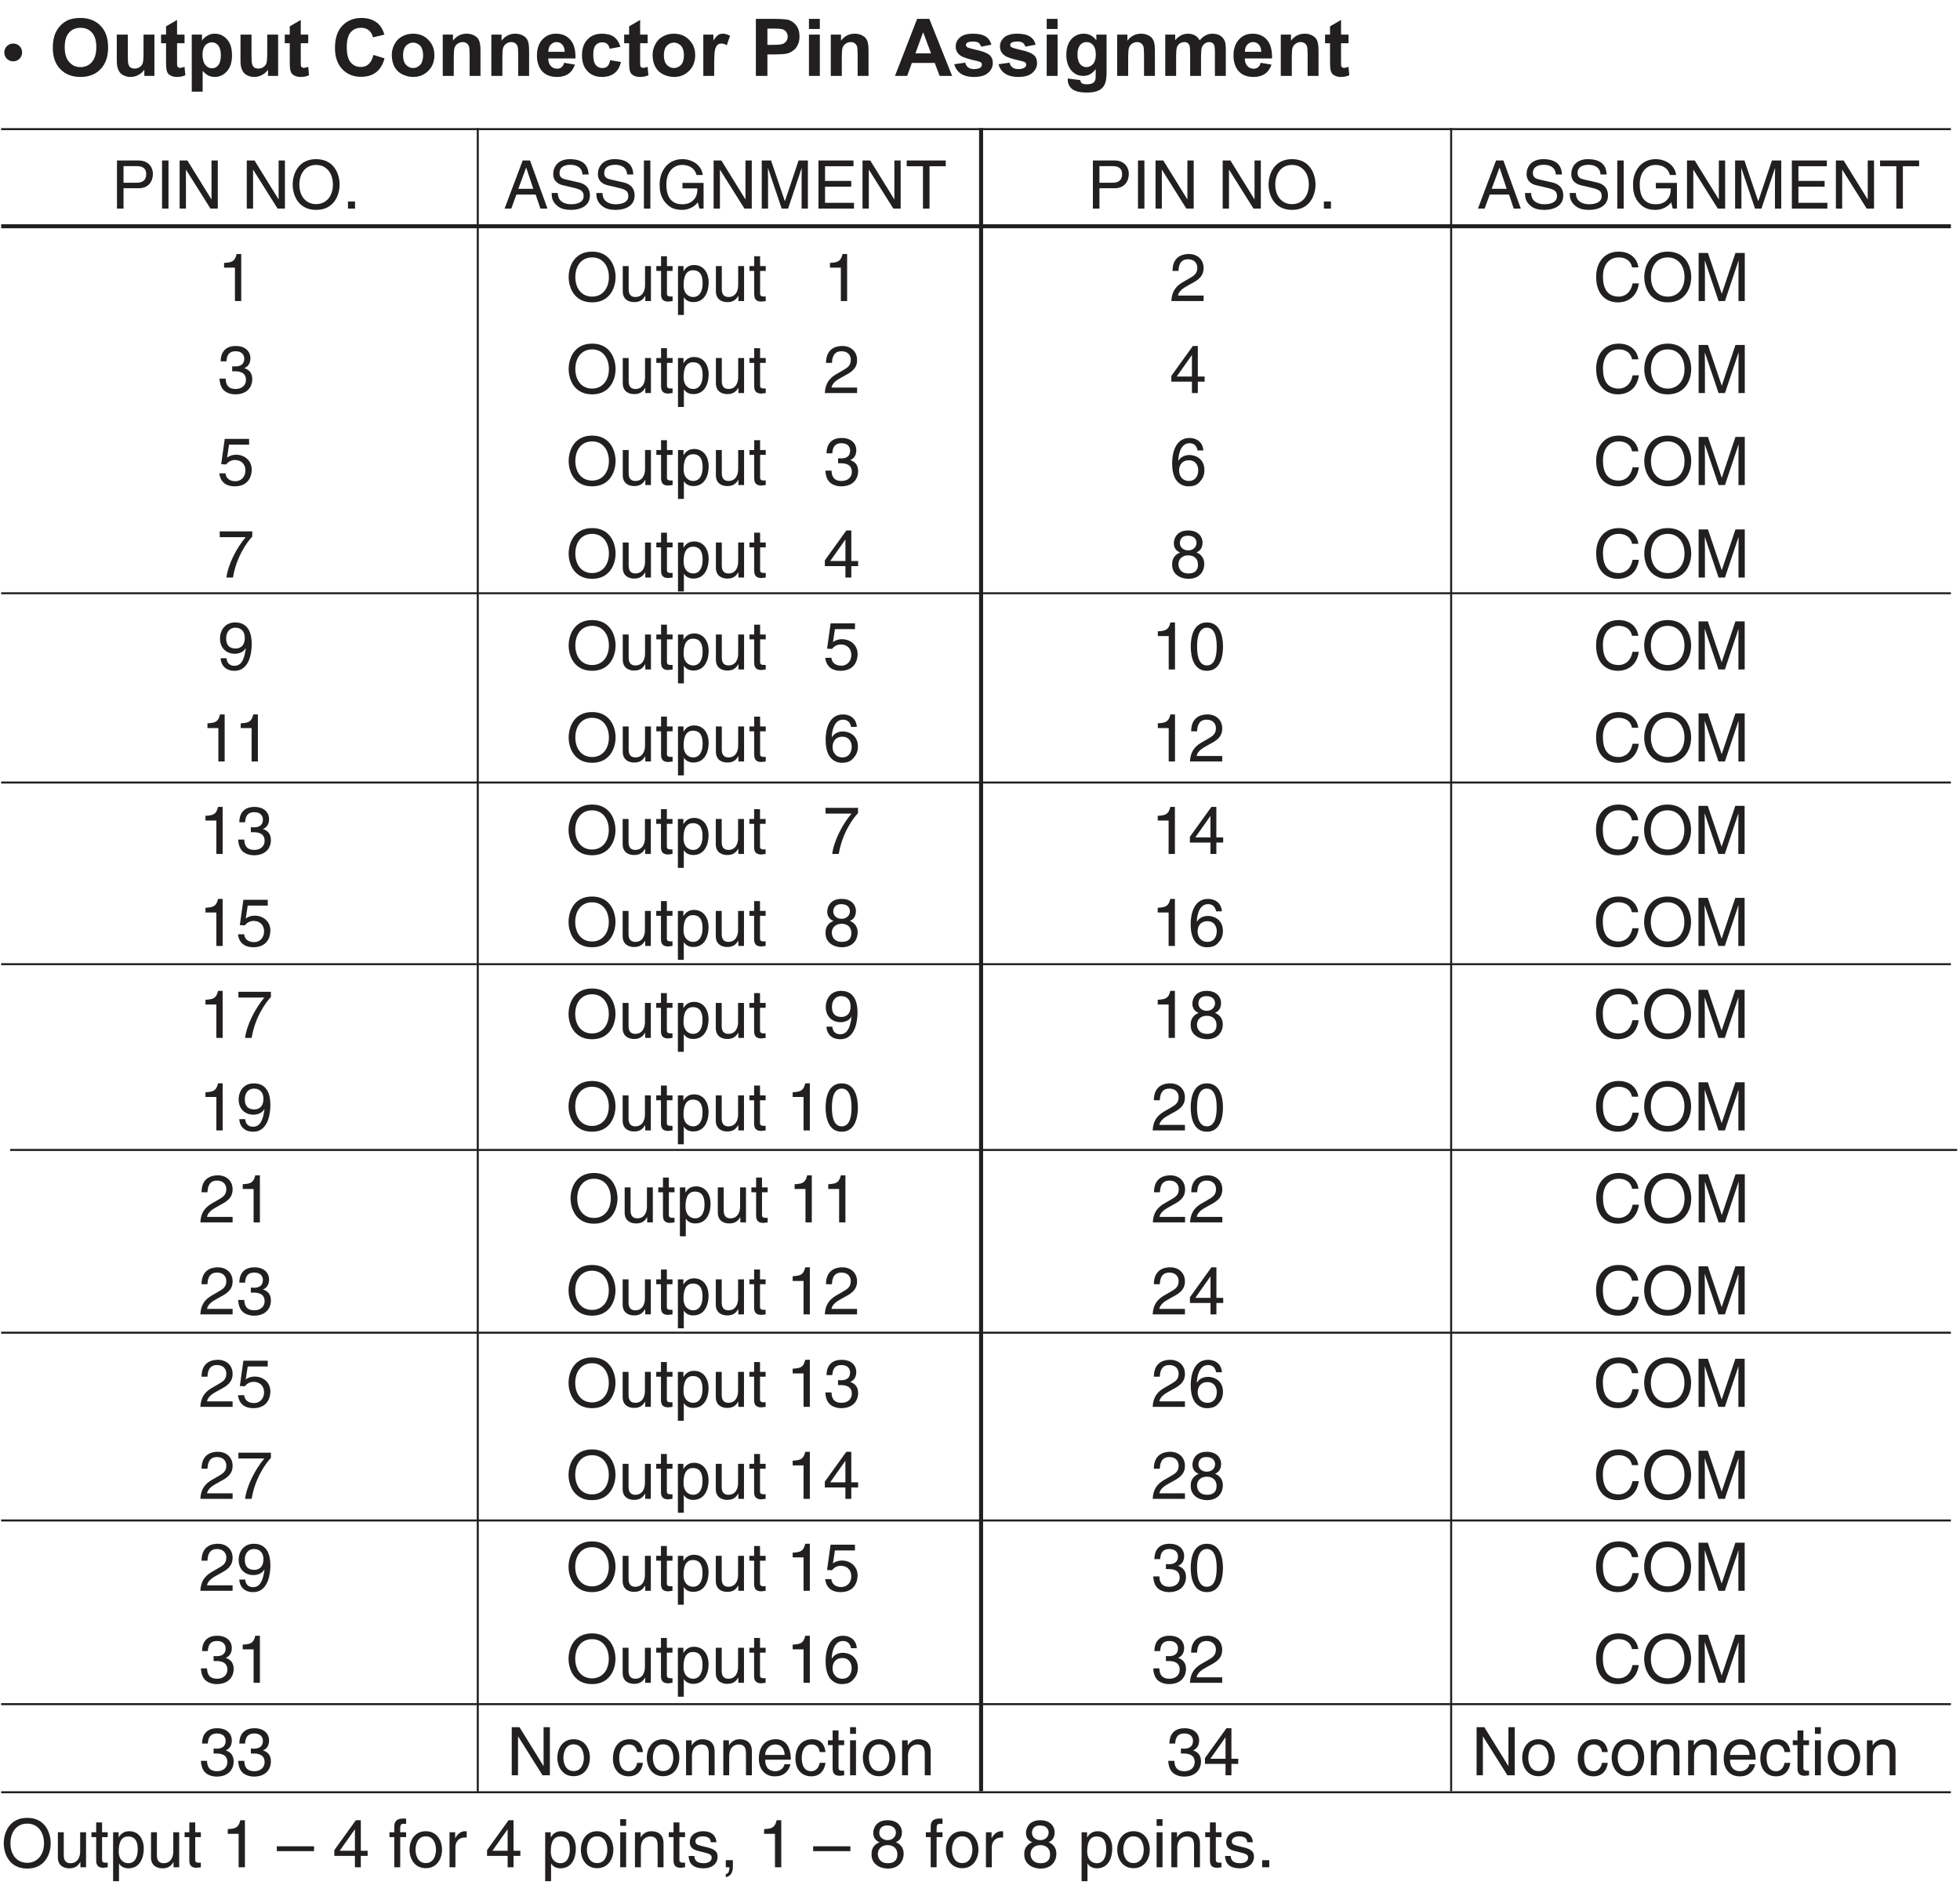
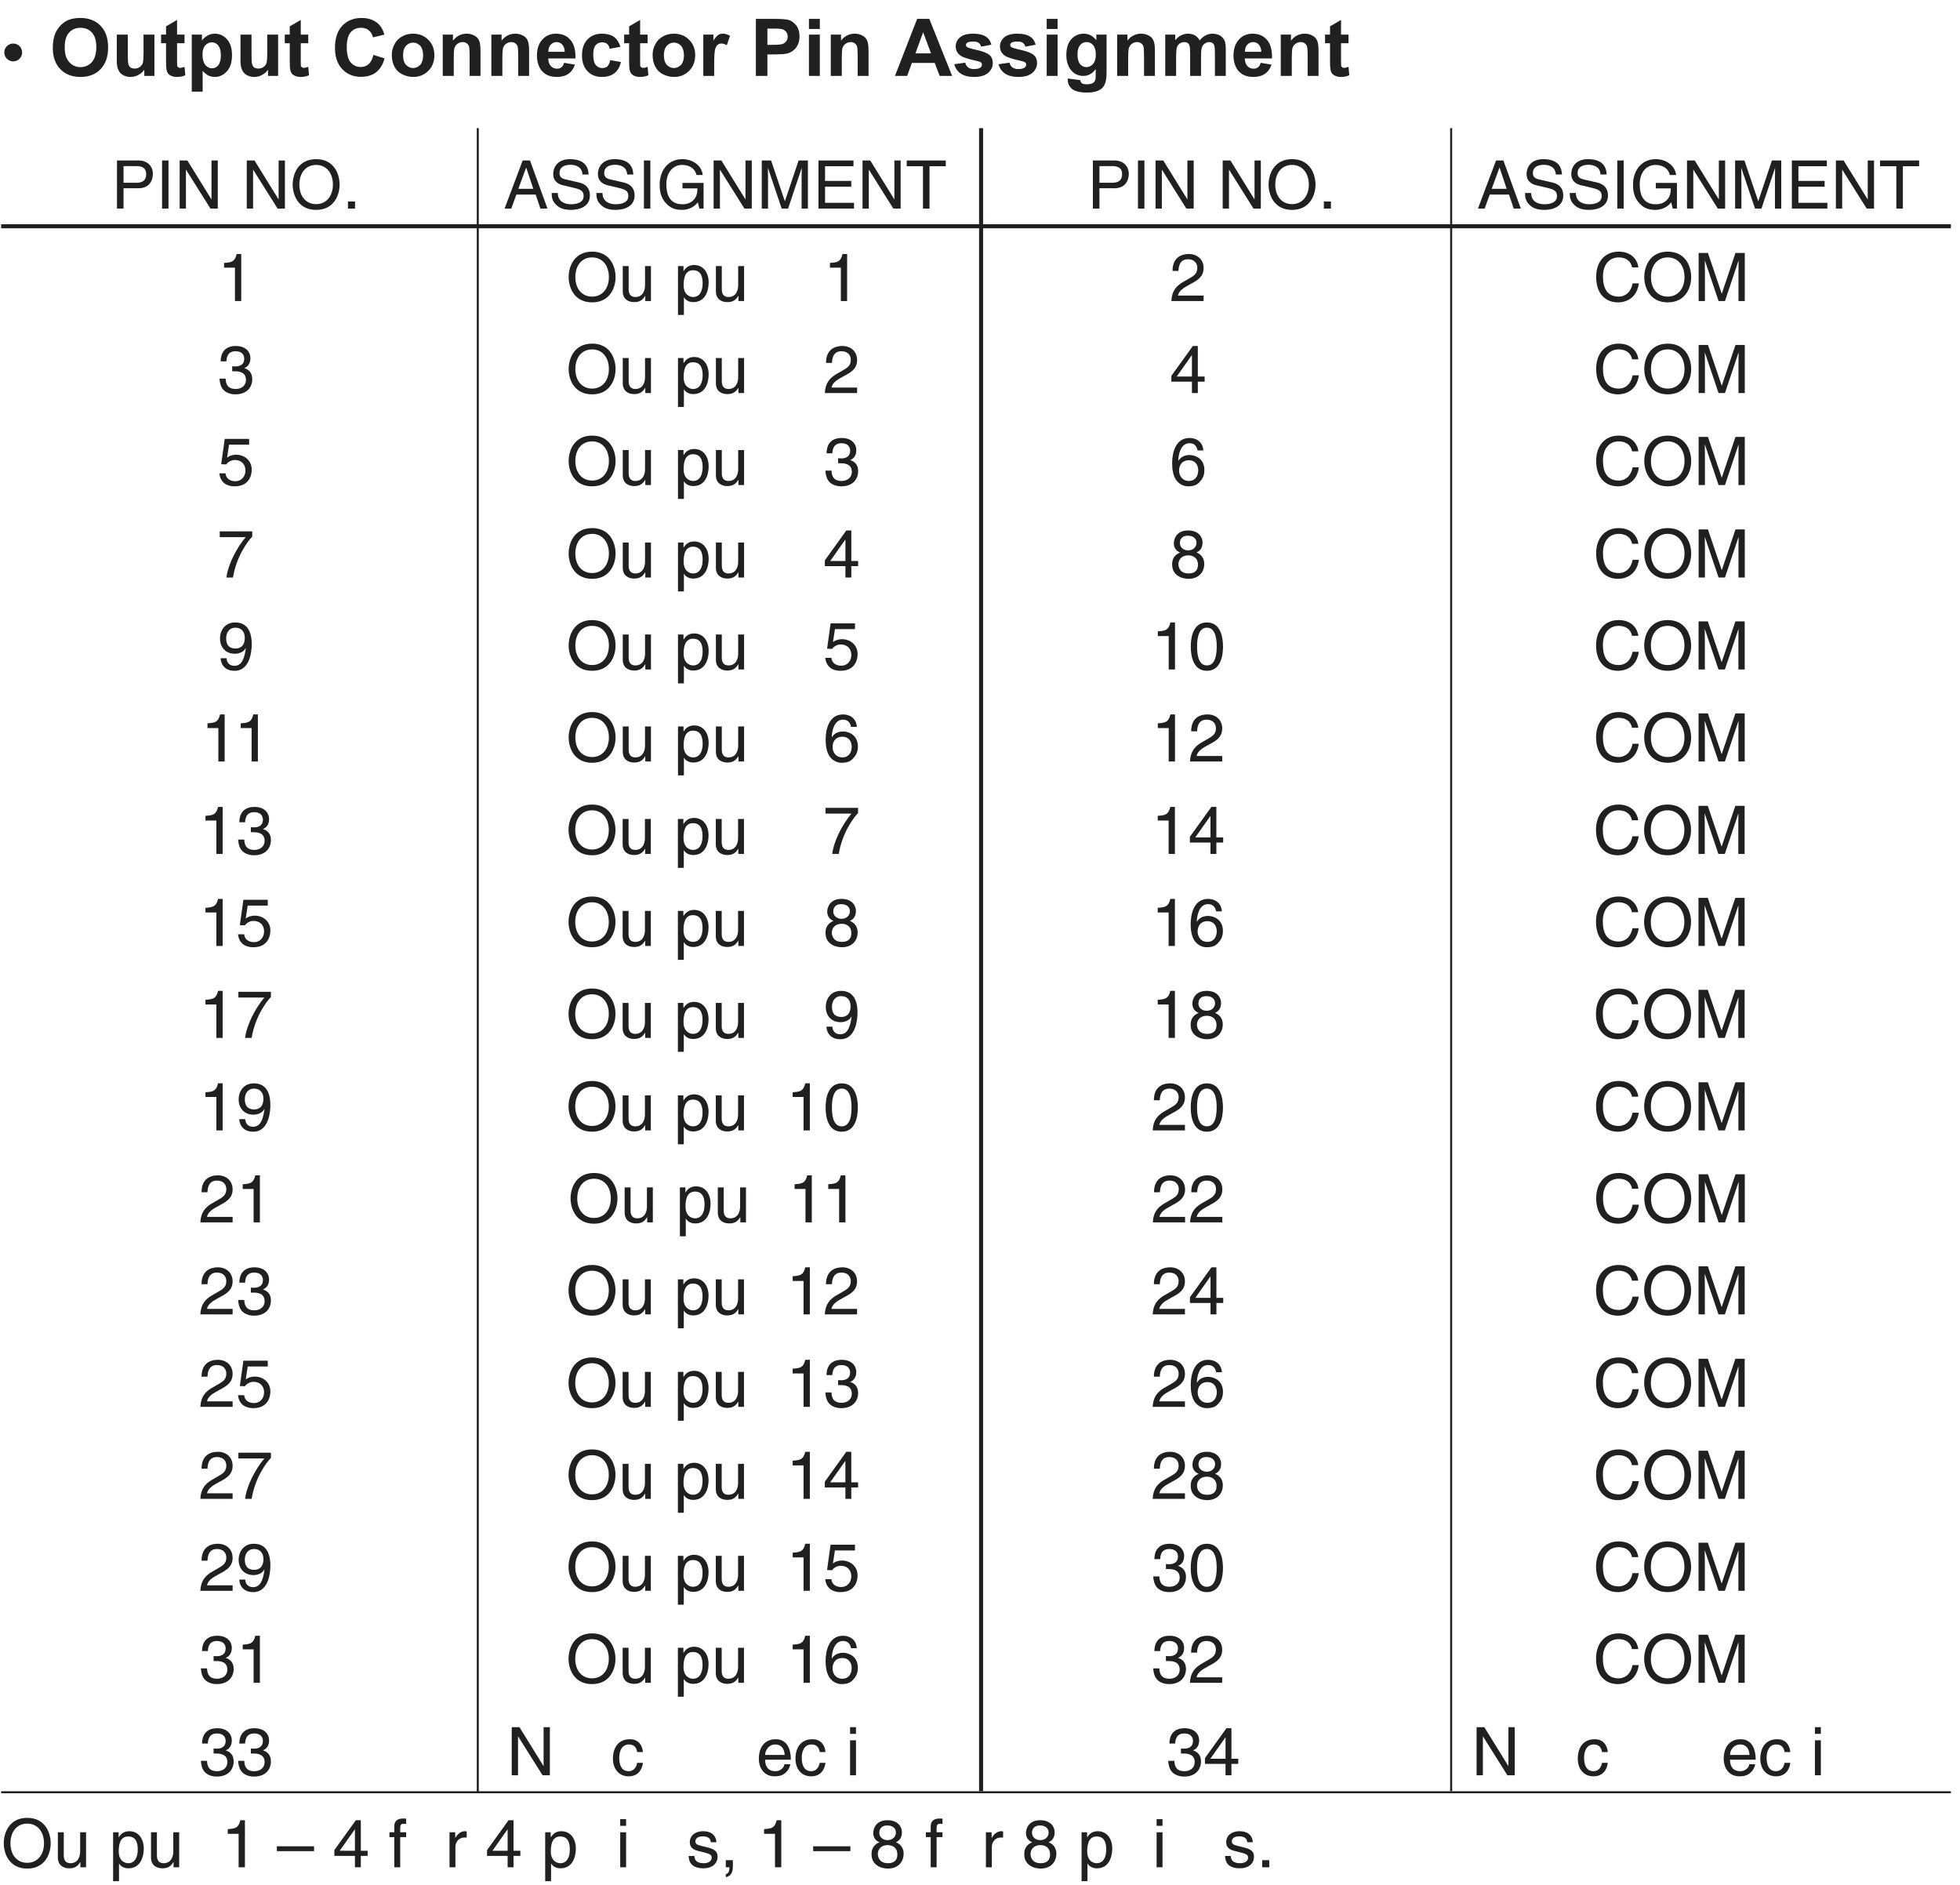
<svg xmlns="http://www.w3.org/2000/svg" xmlns:xlink="http://www.w3.org/1999/xlink" width="233.66pt" height="224.69pt" viewBox="0 0 233.66 224.69" version="1.2">
  <defs>
    <g>
      <symbol overflow="visible" id="glyph0-0">
        <path style="stroke:none;" d="M 0.953 1.141 L 8.531 1.141 L 8.531 -8.344 L 0.953 -8.344 Z M 4.734 -4 L 1.719 -7.875 L 7.766 -7.875 Z M 5.047 -3.609 L 8.062 -7.484 L 8.062 0.281 Z M 1.719 0.656 L 4.734 -3.219 L 7.766 0.656 Z M 1.422 -7.484 L 4.438 -3.609 L 1.422 0.281 Z M 1.422 -7.484 " />
      </symbol>
      <symbol overflow="visible" id="glyph0-1">
        <path style="stroke:none;" d="M 1.438 -1.734 C 2.031 -1.734 2.5 -2.203 2.5 -2.797 C 2.5 -3.391 2.031 -3.859 1.438 -3.859 C 0.859 -3.859 0.375 -3.391 0.375 -2.797 C 0.375 -2.219 0.828 -1.734 1.438 -1.734 Z M 1.438 -1.734 " />
      </symbol>
      <symbol overflow="visible" id="glyph1-0">
        <path style="stroke:none;" d="M 5.922 0 L 5.922 -5.922 L 1.188 -5.922 L 1.188 0 Z M 1.344 -5.781 L 5.781 -5.781 L 5.781 -0.156 L 1.344 -0.156 Z M 1.344 -5.781 " />
      </symbol>
      <symbol overflow="visible" id="glyph1-1">
        <path style="stroke:none;" d="M 1.297 -0.812 C 1.891 -0.188 2.703 0.125 3.703 0.125 C 4.719 0.125 5.516 -0.188 6.109 -0.812 C 6.703 -1.438 7 -2.281 7 -3.391 C 7 -4.5 6.703 -5.359 6.094 -5.984 C 5.5 -6.594 4.688 -6.906 3.703 -6.906 C 3.141 -6.906 2.656 -6.828 2.234 -6.656 C 1.922 -6.516 1.625 -6.312 1.344 -6.031 C 1.078 -5.75 0.875 -5.438 0.719 -5.109 C 0.516 -4.625 0.406 -4.047 0.406 -3.359 C 0.406 -2.266 0.703 -1.422 1.297 -0.812 Z M 2.344 -5.156 C 2.688 -5.547 3.156 -5.734 3.703 -5.734 C 4.281 -5.734 4.734 -5.547 5.078 -5.156 C 5.422 -4.781 5.594 -4.203 5.594 -3.422 C 5.594 -2.625 5.406 -2.047 5.062 -1.641 C 4.703 -1.25 4.266 -1.047 3.703 -1.047 C 3.156 -1.047 2.719 -1.25 2.359 -1.656 C 2 -2.047 1.828 -2.625 1.828 -3.391 C 1.828 -4.188 1.984 -4.766 2.344 -5.156 Z M 2.344 -5.156 " />
      </symbol>
      <symbol overflow="visible" id="glyph1-2">
        <path style="stroke:none;" d="M 5.141 0 L 5.141 -4.922 L 3.844 -4.922 L 3.844 -2.844 C 3.844 -2.141 3.812 -1.688 3.75 -1.516 C 3.688 -1.328 3.562 -1.172 3.375 -1.047 C 3.203 -0.922 3 -0.875 2.781 -0.875 C 2.594 -0.875 2.422 -0.922 2.297 -1 C 2.172 -1.094 2.094 -1.219 2.047 -1.391 C 1.984 -1.531 1.969 -1.969 1.969 -2.656 L 1.969 -4.922 L 0.656 -4.922 L 0.656 -1.797 C 0.656 -1.344 0.719 -0.969 0.844 -0.719 C 0.953 -0.453 1.141 -0.234 1.406 -0.094 C 1.672 0.047 1.969 0.125 2.297 0.125 C 2.625 0.125 2.938 0.047 3.219 -0.109 C 3.516 -0.266 3.75 -0.469 3.938 -0.734 L 3.938 0 Z M 5.141 0 " />
      </symbol>
      <symbol overflow="visible" id="glyph1-3">
        <path style="stroke:none;" d="M 2.047 -4.922 L 2.047 -6.672 L 0.734 -5.906 L 0.734 -4.922 L 0.141 -4.922 L 0.141 -3.891 L 0.734 -3.891 L 0.734 -1.734 C 0.734 -1.266 0.75 -0.969 0.781 -0.812 C 0.812 -0.594 0.875 -0.422 0.969 -0.297 C 1.047 -0.188 1.188 -0.078 1.375 0 C 1.562 0.078 1.781 0.125 2.016 0.125 C 2.391 0.125 2.734 0.062 3.031 -0.078 L 2.938 -1.078 C 2.688 -1 2.516 -0.953 2.406 -0.953 C 2.312 -0.953 2.234 -0.984 2.188 -1.031 C 2.125 -1.062 2.078 -1.125 2.062 -1.188 C 2.047 -1.25 2.047 -1.484 2.047 -1.891 L 2.047 -3.891 L 2.938 -3.891 L 2.938 -4.922 Z M 2.047 -4.922 " />
      </symbol>
      <symbol overflow="visible" id="glyph1-4">
        <path style="stroke:none;" d="M 0.641 1.875 L 1.938 1.875 L 1.938 -0.594 C 2.188 -0.328 2.422 -0.141 2.641 -0.031 C 2.859 0.062 3.109 0.125 3.391 0.125 C 3.953 0.125 4.438 -0.109 4.844 -0.562 C 5.25 -1.016 5.438 -1.656 5.438 -2.469 C 5.438 -3.281 5.25 -3.906 4.844 -4.359 C 4.453 -4.797 3.969 -5.031 3.391 -5.031 C 3.062 -5.031 2.766 -4.953 2.5 -4.797 C 2.234 -4.641 2.016 -4.453 1.859 -4.203 L 1.859 -4.922 L 0.641 -4.922 Z M 2.234 -3.625 C 2.453 -3.875 2.719 -4 3.031 -4 C 3.344 -4 3.594 -3.875 3.797 -3.625 C 4 -3.375 4.109 -2.984 4.109 -2.469 C 4.109 -1.922 4 -1.516 3.797 -1.266 C 3.609 -1.031 3.359 -0.906 3.047 -0.906 C 2.734 -0.906 2.469 -1.047 2.25 -1.312 C 2.047 -1.578 1.922 -1.984 1.922 -2.547 C 1.922 -3.031 2.031 -3.391 2.234 -3.625 Z M 2.234 -3.625 " />
      </symbol>
      <symbol overflow="visible" id="glyph1-5">
        <path style="stroke:none;" d="" />
      </symbol>
      <symbol overflow="visible" id="glyph1-6">
        <path style="stroke:none;" d="M 4.469 -1.406 C 4.219 -1.172 3.891 -1.062 3.531 -1.062 C 3.031 -1.062 2.641 -1.25 2.328 -1.609 C 2.016 -1.969 1.859 -2.578 1.859 -3.438 C 1.859 -4.25 2.016 -4.844 2.328 -5.203 C 2.641 -5.562 3.047 -5.734 3.562 -5.734 C 3.922 -5.734 4.234 -5.641 4.484 -5.438 C 4.734 -5.219 4.906 -4.953 4.984 -4.594 L 6.344 -4.922 C 6.188 -5.469 5.953 -5.875 5.656 -6.172 C 5.125 -6.672 4.453 -6.906 3.625 -6.906 C 2.672 -6.906 1.906 -6.594 1.312 -5.969 C 0.734 -5.344 0.453 -4.469 0.453 -3.344 C 0.453 -2.266 0.734 -1.438 1.312 -0.812 C 1.891 -0.203 2.641 0.109 3.531 0.109 C 4.266 0.109 4.875 -0.062 5.344 -0.422 C 5.828 -0.797 6.172 -1.344 6.359 -2.094 L 5.031 -2.5 C 4.922 -2.016 4.734 -1.641 4.469 -1.406 Z M 4.469 -1.406 " />
      </symbol>
      <symbol overflow="visible" id="glyph1-7">
        <path style="stroke:none;" d="M 0.703 -1.078 C 0.906 -0.688 1.219 -0.391 1.625 -0.188 C 2.047 0.016 2.469 0.125 2.922 0.125 C 3.656 0.125 4.25 -0.125 4.734 -0.609 C 5.219 -1.094 5.453 -1.719 5.453 -2.469 C 5.453 -3.203 5.219 -3.812 4.734 -4.297 C 4.266 -4.781 3.656 -5.031 2.906 -5.031 C 2.422 -5.031 1.984 -4.922 1.609 -4.703 C 1.219 -4.5 0.906 -4.188 0.703 -3.781 C 0.484 -3.375 0.375 -2.953 0.375 -2.516 C 0.375 -1.953 0.484 -1.484 0.703 -1.078 Z M 2.062 -3.578 C 2.297 -3.828 2.578 -3.969 2.922 -3.969 C 3.25 -3.969 3.531 -3.828 3.781 -3.578 C 4 -3.312 4.109 -2.938 4.109 -2.453 C 4.109 -1.969 4 -1.594 3.781 -1.328 C 3.531 -1.078 3.25 -0.938 2.922 -0.938 C 2.578 -0.938 2.297 -1.078 2.062 -1.328 C 1.828 -1.594 1.719 -1.969 1.719 -2.453 C 1.719 -2.938 1.828 -3.312 2.062 -3.578 Z M 2.062 -3.578 " />
      </symbol>
      <symbol overflow="visible" id="glyph1-8">
        <path style="stroke:none;" d="M 5.156 -3.047 C 5.156 -3.438 5.125 -3.734 5.078 -3.922 C 5.031 -4.141 4.953 -4.312 4.828 -4.484 C 4.703 -4.641 4.531 -4.766 4.281 -4.875 C 4.047 -4.984 3.781 -5.031 3.5 -5.031 C 2.844 -5.031 2.297 -4.75 1.875 -4.203 L 1.875 -4.922 L 0.656 -4.922 L 0.656 0 L 1.969 0 L 1.969 -2.234 C 1.969 -2.781 2 -3.156 2.062 -3.359 C 2.141 -3.562 2.25 -3.719 2.438 -3.844 C 2.625 -3.969 2.812 -4.031 3.047 -4.031 C 3.219 -4.031 3.375 -3.984 3.5 -3.891 C 3.625 -3.812 3.719 -3.688 3.781 -3.531 C 3.828 -3.391 3.859 -3.031 3.859 -2.5 L 3.859 0 L 5.156 0 Z M 5.156 -3.047 " />
      </symbol>
      <symbol overflow="visible" id="glyph1-9">
        <path style="stroke:none;" d="M 3.219 -1.031 C 3.078 -0.906 2.906 -0.859 2.703 -0.859 C 2.406 -0.859 2.156 -0.953 1.953 -1.172 C 1.75 -1.391 1.656 -1.688 1.641 -2.078 L 4.891 -2.078 C 4.906 -3.078 4.719 -3.812 4.281 -4.297 C 3.875 -4.781 3.297 -5.031 2.562 -5.031 C 1.906 -5.031 1.359 -4.797 0.938 -4.328 C 0.516 -3.875 0.297 -3.234 0.297 -2.422 C 0.297 -1.734 0.469 -1.172 0.781 -0.719 C 1.203 -0.156 1.828 0.125 2.688 0.125 C 3.219 0.125 3.688 0 4.047 -0.25 C 4.406 -0.5 4.656 -0.859 4.828 -1.344 L 3.531 -1.562 C 3.469 -1.312 3.359 -1.125 3.219 -1.031 Z M 1.656 -2.875 C 1.656 -3.234 1.75 -3.516 1.938 -3.719 C 2.125 -3.922 2.359 -4.031 2.641 -4.031 C 2.906 -4.031 3.125 -3.938 3.312 -3.734 C 3.5 -3.531 3.594 -3.25 3.609 -2.875 Z M 1.656 -2.875 " />
      </symbol>
      <symbol overflow="visible" id="glyph1-10">
        <path style="stroke:none;" d="M 4.219 -4.641 C 3.859 -4.891 3.375 -5.031 2.781 -5.031 C 2.047 -5.031 1.469 -4.797 1.047 -4.344 C 0.609 -3.891 0.391 -3.266 0.391 -2.453 C 0.391 -1.641 0.609 -1.016 1.047 -0.562 C 1.469 -0.109 2.047 0.125 2.766 0.125 C 3.391 0.125 3.891 -0.031 4.266 -0.328 C 4.641 -0.625 4.906 -1.078 5.031 -1.656 L 3.75 -1.875 C 3.688 -1.531 3.578 -1.297 3.422 -1.141 C 3.266 -1 3.062 -0.938 2.812 -0.938 C 2.484 -0.938 2.234 -1.062 2.031 -1.297 C 1.828 -1.547 1.734 -1.953 1.734 -2.547 C 1.734 -3.062 1.828 -3.438 2.031 -3.672 C 2.219 -3.891 2.469 -4 2.797 -4 C 3.047 -4 3.25 -3.938 3.391 -3.812 C 3.547 -3.688 3.641 -3.484 3.688 -3.234 L 4.969 -3.469 C 4.812 -4 4.562 -4.375 4.219 -4.641 Z M 4.219 -4.641 " />
      </symbol>
      <symbol overflow="visible" id="glyph1-11">
        <path style="stroke:none;" d="M 1.922 -1.516 C 1.922 -2.359 1.969 -2.906 2.031 -3.172 C 2.109 -3.422 2.203 -3.609 2.328 -3.703 C 2.453 -3.812 2.625 -3.859 2.797 -3.859 C 2.984 -3.859 3.188 -3.797 3.422 -3.656 L 3.812 -4.781 C 3.531 -4.938 3.25 -5.031 2.953 -5.031 C 2.734 -5.031 2.547 -4.984 2.391 -4.875 C 2.234 -4.766 2.047 -4.547 1.828 -4.219 L 1.828 -4.922 L 0.625 -4.922 L 0.625 0 L 1.922 0 Z M 1.922 -1.516 " />
      </symbol>
      <symbol overflow="visible" id="glyph1-12">
        <path style="stroke:none;" d="M 2.062 0 L 2.062 -2.562 L 2.953 -2.562 C 3.578 -2.562 4.047 -2.594 4.375 -2.656 C 4.625 -2.719 4.859 -2.812 5.078 -2.984 C 5.328 -3.141 5.516 -3.359 5.656 -3.656 C 5.812 -3.938 5.891 -4.281 5.891 -4.703 C 5.891 -5.25 5.75 -5.688 5.5 -6.016 C 5.234 -6.359 4.906 -6.594 4.531 -6.688 C 4.266 -6.75 3.734 -6.797 2.891 -6.797 L 0.688 -6.797 L 0.688 0 Z M 2.734 -5.641 C 3.219 -5.641 3.547 -5.625 3.703 -5.594 C 3.938 -5.562 4.109 -5.453 4.266 -5.297 C 4.406 -5.125 4.484 -4.938 4.484 -4.672 C 4.484 -4.484 4.422 -4.312 4.328 -4.156 C 4.219 -4 4.078 -3.891 3.891 -3.812 C 3.719 -3.75 3.359 -3.703 2.812 -3.703 L 2.062 -3.703 L 2.062 -5.641 Z M 2.734 -5.641 " />
      </symbol>
      <symbol overflow="visible" id="glyph1-13">
        <path style="stroke:none;" d="M 1.984 -5.594 L 1.984 -6.797 L 0.688 -6.797 L 0.688 -5.594 Z M 1.984 0 L 1.984 -4.922 L 0.688 -4.922 L 0.688 0 Z M 1.984 0 " />
      </symbol>
      <symbol overflow="visible" id="glyph1-14">
        <path style="stroke:none;" d="M 4.094 -6.797 L 2.641 -6.797 L 0 0 L 1.453 0 L 2.016 -1.547 L 4.734 -1.547 L 5.328 0 L 6.812 0 Z M 2.438 -2.688 L 3.359 -5.203 L 4.297 -2.688 Z M 2.438 -2.688 " />
      </symbol>
      <symbol overflow="visible" id="glyph1-15">
        <path style="stroke:none;" d="M 0.984 -0.281 C 1.375 -0.016 1.906 0.125 2.578 0.125 C 3.312 0.125 3.875 -0.031 4.25 -0.359 C 4.625 -0.688 4.812 -1.078 4.812 -1.531 C 4.812 -1.938 4.688 -2.266 4.406 -2.5 C 4.141 -2.719 3.656 -2.922 2.953 -3.078 C 2.25 -3.234 1.844 -3.359 1.734 -3.438 C 1.656 -3.516 1.609 -3.578 1.609 -3.688 C 1.609 -3.781 1.656 -3.875 1.75 -3.953 C 1.891 -4.047 2.141 -4.094 2.5 -4.094 C 2.766 -4.094 2.984 -4.047 3.125 -3.938 C 3.266 -3.828 3.359 -3.688 3.422 -3.484 L 4.641 -3.719 C 4.531 -4.156 4.297 -4.484 3.969 -4.688 C 3.641 -4.906 3.141 -5.031 2.469 -5.031 C 1.766 -5.031 1.25 -4.891 0.906 -4.594 C 0.562 -4.297 0.391 -3.938 0.391 -3.516 C 0.391 -3.031 0.594 -2.672 0.984 -2.406 C 1.266 -2.203 1.922 -2 2.984 -1.766 C 3.203 -1.719 3.344 -1.656 3.422 -1.594 C 3.484 -1.531 3.516 -1.453 3.516 -1.344 C 3.516 -1.203 3.453 -1.094 3.344 -1 C 3.172 -0.875 2.906 -0.812 2.578 -0.812 C 2.281 -0.812 2.047 -0.875 1.875 -1.016 C 1.703 -1.141 1.578 -1.328 1.531 -1.578 L 0.219 -1.391 C 0.344 -0.922 0.594 -0.547 0.984 -0.281 Z M 0.984 -0.281 " />
      </symbol>
      <symbol overflow="visible" id="glyph1-16">
        <path style="stroke:none;" d="M 0.562 0.469 C 0.562 0.906 0.734 1.266 1.078 1.562 C 1.438 1.844 2.016 1.984 2.859 1.984 C 3.297 1.984 3.656 1.938 3.953 1.844 C 4.234 1.766 4.469 1.625 4.641 1.469 C 4.812 1.312 4.953 1.078 5.047 0.797 C 5.141 0.5 5.188 0.078 5.188 -0.516 L 5.188 -4.922 L 3.969 -4.922 L 3.969 -4.234 C 3.578 -4.766 3.078 -5.031 2.469 -5.031 C 1.875 -5.031 1.391 -4.812 0.984 -4.375 C 0.594 -3.938 0.391 -3.312 0.391 -2.484 C 0.391 -1.828 0.547 -1.281 0.844 -0.828 C 1.234 -0.281 1.75 0 2.422 0 C 3 0 3.5 -0.266 3.891 -0.812 L 3.891 -0.078 C 3.891 0.203 3.875 0.406 3.828 0.516 C 3.766 0.656 3.688 0.781 3.562 0.844 C 3.391 0.953 3.141 1 2.812 1 C 2.547 1 2.344 0.953 2.219 0.859 C 2.141 0.781 2.078 0.656 2.047 0.5 L 0.562 0.312 C 0.562 0.375 0.562 0.422 0.562 0.469 Z M 2.031 -3.672 C 2.234 -3.906 2.484 -4.031 2.797 -4.031 C 3.125 -4.031 3.391 -3.906 3.594 -3.656 C 3.797 -3.422 3.906 -3.031 3.906 -2.531 C 3.906 -2.047 3.797 -1.672 3.578 -1.422 C 3.359 -1.172 3.094 -1.047 2.781 -1.047 C 2.469 -1.047 2.234 -1.172 2.031 -1.406 C 1.828 -1.656 1.719 -2.047 1.719 -2.562 C 1.719 -3.047 1.828 -3.422 2.031 -3.672 Z M 2.031 -3.672 " />
      </symbol>
      <symbol overflow="visible" id="glyph1-17">
        <path style="stroke:none;" d="M 0.594 0 L 1.891 0 L 1.891 -2.391 C 1.891 -2.859 1.922 -3.203 1.984 -3.406 C 2.062 -3.609 2.172 -3.766 2.328 -3.875 C 2.5 -3.969 2.672 -4.031 2.875 -4.031 C 3.047 -4.031 3.172 -4 3.266 -3.922 C 3.359 -3.859 3.438 -3.75 3.484 -3.625 C 3.531 -3.484 3.562 -3.172 3.562 -2.688 L 3.562 0 L 4.859 0 L 4.859 -2.359 C 4.859 -2.828 4.891 -3.156 4.953 -3.375 C 5.031 -3.594 5.156 -3.75 5.312 -3.859 C 5.469 -3.969 5.641 -4.031 5.828 -4.031 C 6.078 -4.031 6.266 -3.938 6.391 -3.75 C 6.469 -3.609 6.516 -3.297 6.516 -2.812 L 6.516 0 L 7.812 0 L 7.812 -3.141 C 7.812 -3.609 7.766 -3.953 7.688 -4.156 C 7.562 -4.453 7.375 -4.656 7.125 -4.812 C 6.859 -4.953 6.562 -5.031 6.203 -5.031 C 5.922 -5.031 5.656 -4.953 5.406 -4.828 C 5.156 -4.703 4.922 -4.5 4.703 -4.234 C 4.547 -4.5 4.359 -4.703 4.141 -4.828 C 3.891 -4.953 3.625 -5.031 3.312 -5.031 C 2.719 -5.031 2.203 -4.766 1.781 -4.25 L 1.781 -4.922 L 0.594 -4.922 Z M 0.594 0 " />
      </symbol>
      <symbol overflow="visible" id="glyph2-0">
        <path style="stroke:none;" d="M 0 0 L 4 0 L 4 -5.594 L 0 -5.594 Z M 2 -3.156 L 0.641 -5.188 L 3.359 -5.188 Z M 2.234 -2.797 L 3.594 -4.828 L 3.594 -0.766 Z M 0.641 -0.406 L 2 -2.438 L 3.359 -0.406 Z M 0.406 -4.828 L 1.75 -2.797 L 0.406 -0.766 Z M 0.406 -4.828 " />
      </symbol>
      <symbol overflow="visible" id="glyph2-1">
        <path style="stroke:none;" d="M 1.469 -5.062 L 3.031 -5.062 C 3.672 -5.062 4.172 -4.844 4.172 -4.109 C 4.172 -3.344 3.703 -3.078 3 -3.078 L 1.469 -3.078 Z M 1.469 -2.422 L 3.266 -2.422 C 4.516 -2.422 4.969 -3.328 4.969 -4.125 C 4.969 -5.047 4.328 -5.734 3.266 -5.734 L 0.688 -5.734 L 0.688 0 L 1.469 0 Z M 1.469 -2.422 " />
      </symbol>
      <symbol overflow="visible" id="glyph2-2">
        <path style="stroke:none;" d="M 1.5 -5.734 L 0.734 -5.734 L 0.734 0 L 1.5 0 Z M 1.5 -5.734 " />
      </symbol>
      <symbol overflow="visible" id="glyph2-3">
        <path style="stroke:none;" d="M 4.406 -1.109 L 4.391 -1.109 L 1.531 -5.734 L 0.609 -5.734 L 0.609 0 L 1.359 0 L 1.359 -4.625 L 1.375 -4.625 L 4.281 0 L 5.156 0 L 5.156 -5.734 L 4.406 -5.734 Z M 4.406 -1.109 " />
      </symbol>
      <symbol overflow="visible" id="glyph2-4">
        <path style="stroke:none;" d="" />
      </symbol>
      <symbol overflow="visible" id="glyph2-5">
        <path style="stroke:none;" d="M 5.109 -2.859 C 5.109 -1.516 4.344 -0.531 3.109 -0.531 C 1.859 -0.531 1.109 -1.516 1.109 -2.859 C 1.109 -4.219 1.859 -5.203 3.109 -5.203 C 4.344 -5.203 5.109 -4.219 5.109 -2.859 Z M 5.906 -2.859 C 5.906 -4.109 5.25 -5.891 3.109 -5.891 C 0.969 -5.891 0.312 -4.109 0.312 -2.859 C 0.312 -1.625 0.969 0.156 3.109 0.156 C 5.25 0.156 5.906 -1.625 5.906 -2.859 Z M 5.906 -2.859 " />
      </symbol>
      <symbol overflow="visible" id="glyph2-6">
        <path style="stroke:none;" d="M 1.531 -0.844 L 0.688 -0.844 L 0.688 0 L 1.531 0 Z M 1.531 -0.844 " />
      </symbol>
      <symbol overflow="visible" id="glyph2-7">
        <path style="stroke:none;" d="M 3.812 -1.672 L 4.375 0 L 5.219 0 L 3.141 -5.734 L 2.266 -5.734 L 0.109 0 L 0.906 0 L 1.516 -1.672 Z M 1.75 -2.359 L 2.672 -4.875 L 2.688 -4.875 L 3.531 -2.359 Z M 1.75 -2.359 " />
      </symbol>
      <symbol overflow="visible" id="glyph2-8">
        <path style="stroke:none;" d="M 4.797 -4.062 C 4.766 -4.688 4.562 -5.891 2.562 -5.891 C 1.172 -5.891 0.578 -5 0.578 -4.109 C 0.578 -3.109 1.422 -2.844 1.797 -2.766 L 2.984 -2.484 C 3.922 -2.266 4.203 -2.078 4.203 -1.484 C 4.203 -0.656 3.25 -0.516 2.703 -0.516 C 1.969 -0.516 1.125 -0.812 1.125 -1.859 L 0.391 -1.859 C 0.391 -1.312 0.484 -0.844 0.969 -0.406 C 1.234 -0.172 1.641 0.156 2.703 0.156 C 3.688 0.156 4.953 -0.219 4.953 -1.578 C 4.953 -2.484 4.391 -2.938 3.656 -3.109 L 2.016 -3.484 C 1.672 -3.562 1.328 -3.734 1.328 -4.219 C 1.328 -5.094 2.156 -5.219 2.641 -5.219 C 3.297 -5.219 4.031 -4.938 4.062 -4.062 Z M 4.797 -4.062 " />
      </symbol>
      <symbol overflow="visible" id="glyph2-9">
        <path style="stroke:none;" d="M 3.109 -2.406 L 4.891 -2.406 C 4.891 -1.781 4.766 -1.281 4.266 -0.875 C 3.844 -0.547 3.375 -0.516 3.094 -0.516 C 1.562 -0.516 1.188 -1.703 1.188 -2.875 C 1.188 -4.375 2.031 -5.203 3.062 -5.203 C 3.688 -5.203 4.531 -4.984 4.781 -4 L 5.531 -4 C 5.359 -5.281 4.172 -5.891 3.094 -5.891 C 1.234 -5.891 0.391 -4.312 0.391 -2.922 C 0.391 -2.312 0.406 -1.328 1.281 -0.5 C 1.578 -0.203 2.062 0.156 3.047 0.156 C 3.828 0.156 4.547 -0.203 4.938 -0.75 L 5.125 0 L 5.625 0 L 5.625 -3.062 L 3.109 -3.062 Z M 3.109 -2.406 " />
      </symbol>
      <symbol overflow="visible" id="glyph2-10">
        <path style="stroke:none;" d="M 6.078 0 L 6.078 -5.734 L 4.969 -5.734 L 3.344 -0.891 L 3.328 -0.891 L 1.688 -5.734 L 0.578 -5.734 L 0.578 0 L 1.328 0 L 1.328 -3.391 C 1.328 -3.547 1.312 -4.281 1.312 -4.812 L 1.328 -4.812 L 2.953 0 L 3.719 0 L 5.328 -4.812 L 5.344 -4.812 C 5.344 -4.281 5.328 -3.547 5.328 -3.391 L 5.328 0 Z M 6.078 0 " />
      </symbol>
      <symbol overflow="visible" id="glyph2-11">
        <path style="stroke:none;" d="M 4.922 -0.688 L 1.469 -0.688 L 1.469 -2.609 L 4.594 -2.609 L 4.594 -3.297 L 1.469 -3.297 L 1.469 -5.047 L 4.859 -5.047 L 4.859 -5.734 L 0.688 -5.734 L 0.688 0 L 4.922 0 Z M 4.922 -0.688 " />
      </symbol>
      <symbol overflow="visible" id="glyph2-12">
        <path style="stroke:none;" d="M 0.109 -5.047 L 2.047 -5.047 L 2.047 0 L 2.828 0 L 2.828 -5.047 L 4.766 -5.047 L 4.766 -5.734 L 0.109 -5.734 Z M 0.109 -5.047 " />
      </symbol>
      <symbol overflow="visible" id="glyph2-13">
        <path style="stroke:none;" d="M 2.859 -5.609 L 2.312 -5.609 C 2.094 -4.688 1.719 -4.609 0.812 -4.547 L 0.812 -3.984 L 2.109 -3.984 L 2.109 0 L 2.859 0 Z M 2.859 -5.609 " />
      </symbol>
      <symbol overflow="visible" id="glyph2-14">
        <path style="stroke:none;" d="M 3.906 0 L 3.906 -4.172 L 3.203 -4.172 L 3.203 -1.875 C 3.203 -1.266 2.938 -0.484 2.047 -0.484 C 1.594 -0.484 1.25 -0.719 1.25 -1.406 L 1.25 -4.172 L 0.547 -4.172 L 0.547 -1.172 C 0.547 -0.172 1.281 0.125 1.906 0.125 C 2.578 0.125 2.938 -0.141 3.219 -0.625 L 3.234 -0.609 L 3.234 0 Z M 3.906 0 " />
      </symbol>
      <symbol overflow="visible" id="glyph2-15">
-         <path style="stroke:none;" d="M 2.047 -3.594 L 2.047 -4.172 L 1.375 -4.172 L 1.375 -5.344 L 0.672 -5.344 L 0.672 -4.172 L 0.109 -4.172 L 0.109 -3.594 L 0.672 -3.594 L 0.672 -0.844 C 0.672 -0.328 0.828 0.062 1.531 0.062 C 1.594 0.062 1.797 0.031 2.047 0 L 2.047 -0.547 L 1.797 -0.547 C 1.656 -0.547 1.375 -0.547 1.375 -0.875 L 1.375 -3.594 Z M 2.047 -3.594 " />
-       </symbol>
+         </symbol>
      <symbol overflow="visible" id="glyph2-16">
        <path style="stroke:none;" d="M 1.141 -1.891 C 1.141 -2.578 1.25 -3.672 2.266 -3.672 C 3.344 -3.672 3.406 -2.641 3.406 -2.094 C 3.406 -1.188 3.047 -0.484 2.281 -0.484 C 1.828 -0.484 1.141 -0.781 1.141 -1.891 Z M 0.469 1.656 L 1.172 1.656 L 1.172 -0.438 L 1.188 -0.438 C 1.359 -0.141 1.734 0.125 2.297 0.125 C 3.719 0.125 4.125 -1.219 4.125 -2.219 C 4.125 -3.391 3.5 -4.297 2.391 -4.297 C 1.625 -4.297 1.312 -3.828 1.141 -3.578 L 1.125 -3.578 L 1.125 -4.172 L 0.469 -4.172 Z M 0.469 1.656 " />
      </symbol>
      <symbol overflow="visible" id="glyph2-17">
        <path style="stroke:none;" d="M 1.047 -3.594 C 1.078 -4 1.125 -4.984 2.188 -4.984 C 3.016 -4.984 3.297 -4.422 3.297 -3.969 C 3.297 -3.234 2.859 -3 2.266 -2.656 L 1.531 -2.234 C 0.781 -1.781 0.25 -1.172 0.203 0 L 4.047 0 L 4.047 -0.656 L 1 -0.656 C 1.031 -0.875 1.203 -1.312 1.969 -1.734 L 2.547 -2.062 C 3.391 -2.5 4.047 -2.938 4.047 -3.938 C 4.047 -4.984 3.266 -5.609 2.297 -5.609 C 1.688 -5.609 0.344 -5.422 0.344 -3.594 Z M 1.047 -3.594 " />
      </symbol>
      <symbol overflow="visible" id="glyph2-18">
        <path style="stroke:none;" d="M 5.375 -4.016 C 5.266 -4.969 4.5 -5.891 3.031 -5.891 C 1.359 -5.891 0.344 -4.656 0.344 -2.891 C 0.344 -0.688 1.625 0.156 2.938 0.156 C 3.359 0.156 5.125 0.062 5.438 -2.109 L 4.688 -2.109 C 4.422 -0.781 3.547 -0.531 3.047 -0.531 C 1.625 -0.531 1.156 -1.578 1.156 -2.922 C 1.156 -4.438 1.984 -5.203 3.031 -5.203 C 3.578 -5.203 4.422 -5.016 4.625 -4.016 Z M 5.375 -4.016 " />
      </symbol>
      <symbol overflow="visible" id="glyph2-19">
        <path style="stroke:none;" d="M 1.781 -2.594 C 1.891 -2.594 2 -2.594 2.109 -2.594 C 2.594 -2.594 3.422 -2.5 3.422 -1.562 C 3.422 -0.922 2.922 -0.484 2.203 -0.484 C 1.156 -0.484 1.016 -1.188 1 -1.719 L 0.266 -1.719 C 0.312 -1.062 0.484 -0.422 1.109 -0.094 C 1.375 0.047 1.734 0.156 2.141 0.156 C 3.578 0.156 4.172 -0.734 4.172 -1.656 C 4.172 -2.406 3.781 -2.781 3.234 -2.969 L 3.234 -2.984 C 3.531 -3.078 3.953 -3.422 3.953 -4.141 C 3.953 -4.984 3.312 -5.609 2.219 -5.609 C 0.75 -5.609 0.406 -4.594 0.406 -3.781 L 1.094 -3.781 C 1.125 -4.172 1.188 -4.984 2.188 -4.984 C 3.031 -4.984 3.219 -4.438 3.219 -4.094 C 3.219 -3.391 2.703 -3.172 2.156 -3.172 C 2.031 -3.172 1.906 -3.188 1.781 -3.188 Z M 1.781 -2.594 " />
      </symbol>
      <symbol overflow="visible" id="glyph2-20">
        <path style="stroke:none;" d="M 4.172 -1.359 L 4.172 -1.969 L 3.359 -1.969 L 3.359 -5.609 L 2.766 -5.609 L 0.203 -2.047 L 0.203 -1.359 L 2.656 -1.359 L 2.656 0 L 3.359 0 L 3.359 -1.359 Z M 2.641 -4.516 L 2.656 -4.516 L 2.656 -1.969 L 0.844 -1.969 Z M 2.641 -4.516 " />
      </symbol>
      <symbol overflow="visible" id="glyph2-21">
        <path style="stroke:none;" d="M 1.406 -4.812 L 3.797 -4.812 L 3.797 -5.5 L 0.891 -5.5 L 0.469 -2.484 L 1.062 -2.453 C 1.328 -2.797 1.703 -2.984 2.109 -2.984 C 2.797 -2.984 3.359 -2.547 3.359 -1.734 C 3.359 -1.031 2.891 -0.453 2.172 -0.453 C 1.547 -0.453 1.047 -0.75 0.984 -1.391 L 0.25 -1.391 C 0.391 -0.141 1.328 0.156 2.062 0.156 C 3.828 0.156 4.109 -1.203 4.109 -1.828 C 4.109 -2.984 3.172 -3.609 2.266 -3.609 C 1.75 -3.609 1.406 -3.453 1.172 -3.266 Z M 1.406 -4.812 " />
      </symbol>
      <symbol overflow="visible" id="glyph2-22">
        <path style="stroke:none;" d="M 4.016 -4.125 C 3.938 -5.266 3.031 -5.609 2.375 -5.609 C 0.703 -5.609 0.297 -3.844 0.297 -2.609 C 0.297 -1.875 0.406 -1.188 0.734 -0.656 C 1.141 -0.047 1.75 0.156 2.188 0.156 C 2.969 0.156 3.312 -0.062 3.594 -0.391 C 3.984 -0.812 4.141 -1.219 4.141 -1.797 C 4.141 -3.141 3.062 -3.578 2.375 -3.578 C 1.609 -3.578 1.219 -3.188 1.047 -2.891 L 1.031 -2.906 C 1.031 -3.5 1.266 -4.984 2.359 -4.984 C 2.969 -4.984 3.234 -4.609 3.328 -4.125 Z M 1.125 -1.719 C 1.125 -2.391 1.5 -2.953 2.281 -2.953 C 3.141 -2.953 3.406 -2.266 3.406 -1.766 C 3.406 -1 2.984 -0.484 2.312 -0.484 C 1.484 -0.484 1.125 -1.125 1.125 -1.719 Z M 1.125 -1.719 " />
      </symbol>
      <symbol overflow="visible" id="glyph2-23">
        <path style="stroke:none;" d="M 0.297 -4.812 L 3.391 -4.812 C 2.312 -3.547 1.281 -1.547 1.094 0 L 1.875 0 C 2.281 -2.5 3.609 -4.297 4.172 -4.875 L 4.172 -5.5 L 0.297 -5.5 Z M 0.297 -4.812 " />
      </symbol>
      <symbol overflow="visible" id="glyph2-24">
        <path style="stroke:none;" d="M 3.922 -4.172 C 3.922 -4.828 3.438 -5.609 2.203 -5.609 C 0.859 -5.609 0.5 -4.656 0.5 -4.078 C 0.5 -3.547 0.781 -3.156 1.25 -2.984 C 0.656 -2.734 0.297 -2.297 0.297 -1.609 C 0.297 -1.344 0.297 -0.734 0.875 -0.281 C 1.328 0.078 1.922 0.156 2.234 0.156 C 3.547 0.156 4.125 -0.719 4.125 -1.625 C 4.125 -2.047 3.969 -2.672 3.203 -2.984 C 3.453 -3.109 3.922 -3.359 3.922 -4.172 Z M 2.219 -2.641 C 2.844 -2.641 3.375 -2.297 3.375 -1.547 C 3.375 -0.656 2.766 -0.484 2.25 -0.484 C 1.281 -0.484 1.047 -1.156 1.047 -1.594 C 1.047 -2.109 1.422 -2.641 2.219 -2.641 Z M 2.203 -3.234 C 1.688 -3.234 1.219 -3.562 1.219 -4.109 C 1.219 -4.469 1.406 -4.984 2.156 -4.984 C 2.984 -4.984 3.203 -4.484 3.203 -4.141 C 3.203 -3.641 2.812 -3.234 2.203 -3.234 Z M 2.203 -3.234 " />
      </symbol>
      <symbol overflow="visible" id="glyph2-25">
        <path style="stroke:none;" d="M 2.094 -1.875 C 2.625 -1.875 3.172 -2.109 3.391 -2.547 L 3.406 -2.531 C 3.219 -1.078 2.812 -0.438 2.047 -0.438 C 1.484 -0.438 1.141 -0.781 1.109 -1.344 L 0.406 -1.344 C 0.406 -0.812 0.75 0.156 2.062 0.156 C 4 0.156 4.109 -2.406 4.109 -3.016 C 4.109 -3.922 3.922 -5.609 2.141 -5.609 C 0.953 -5.609 0.328 -4.703 0.328 -3.688 C 0.328 -2.578 1.062 -1.875 2.094 -1.875 Z M 2.203 -2.5 C 1.734 -2.5 1.062 -2.641 1.062 -3.719 C 1.062 -4.469 1.5 -4.984 2.141 -4.984 C 2.953 -4.984 3.281 -4.422 3.281 -3.781 C 3.281 -2.672 2.578 -2.5 2.203 -2.5 Z M 2.203 -2.5 " />
      </symbol>
      <symbol overflow="visible" id="glyph2-26">
        <path style="stroke:none;" d="M 3.391 -2.734 C 3.391 -1.328 3.031 -0.484 2.219 -0.484 C 1.406 -0.484 1.047 -1.328 1.047 -2.734 C 1.047 -4.141 1.406 -4.984 2.219 -4.984 C 3.031 -4.984 3.391 -4.141 3.391 -2.734 Z M 4.141 -2.734 C 4.141 -3.891 3.828 -5.609 2.219 -5.609 C 0.609 -5.609 0.297 -3.891 0.297 -2.734 C 0.297 -1.562 0.609 0.156 2.219 0.156 C 3.828 0.156 4.141 -1.562 4.141 -2.734 Z M 4.141 -2.734 " />
      </symbol>
      <symbol overflow="visible" id="glyph2-27">
-         <path style="stroke:none;" d="M 0.281 -2.094 C 0.281 -1.016 0.891 0.109 2.219 0.109 C 3.547 0.109 4.156 -1.016 4.156 -2.094 C 4.156 -3.172 3.547 -4.297 2.219 -4.297 C 0.891 -4.297 0.281 -3.172 0.281 -2.094 Z M 1 -2.094 C 1 -2.656 1.219 -3.688 2.219 -3.688 C 3.219 -3.688 3.438 -2.656 3.438 -2.094 C 3.438 -1.531 3.219 -0.5 2.219 -0.5 C 1.219 -0.5 1 -1.531 1 -2.094 Z M 1 -2.094 " />
-       </symbol>
+         </symbol>
      <symbol overflow="visible" id="glyph2-28">
        <path style="stroke:none;" d="M 3.812 -2.766 C 3.75 -3.5 3.344 -4.297 2.25 -4.297 C 0.859 -4.297 0.234 -3.266 0.234 -1.969 C 0.234 -0.766 0.938 0.125 2.109 0.125 C 3.328 0.125 3.734 -0.812 3.812 -1.484 L 3.125 -1.484 C 3.016 -0.844 2.609 -0.484 2.125 -0.484 C 1.172 -0.484 0.984 -1.375 0.984 -2.094 C 0.984 -2.828 1.266 -3.672 2.141 -3.672 C 2.734 -3.672 3.047 -3.328 3.125 -2.766 Z M 3.812 -2.766 " />
      </symbol>
      <symbol overflow="visible" id="glyph2-29">
-         <path style="stroke:none;" d="M 3.922 -2.844 C 3.922 -4.031 3.109 -4.297 2.453 -4.297 C 1.734 -4.297 1.344 -3.812 1.203 -3.578 L 1.188 -3.578 L 1.188 -4.172 L 0.516 -4.172 L 0.516 0 L 1.219 0 L 1.219 -2.281 C 1.219 -3.406 1.922 -3.672 2.328 -3.672 C 3.016 -3.672 3.219 -3.297 3.219 -2.578 L 3.219 0 L 3.922 0 Z M 3.922 -2.844 " />
-       </symbol>
+         </symbol>
      <symbol overflow="visible" id="glyph2-30">
        <path style="stroke:none;" d="M 3.359 -1.312 C 3.344 -1 2.953 -0.484 2.281 -0.484 C 1.484 -0.484 1.062 -0.984 1.062 -1.859 L 4.125 -1.859 C 4.125 -3.344 3.531 -4.297 2.328 -4.297 C 0.938 -4.297 0.312 -3.266 0.312 -1.969 C 0.312 -0.766 1.016 0.125 2.188 0.125 C 2.859 0.125 3.125 -0.047 3.328 -0.172 C 3.844 -0.516 4.047 -1.109 4.062 -1.312 Z M 1.062 -2.422 C 1.062 -3.062 1.578 -3.672 2.234 -3.672 C 3.078 -3.672 3.359 -3.062 3.391 -2.422 Z M 1.062 -2.422 " />
      </symbol>
      <symbol overflow="visible" id="glyph2-31">
        <path style="stroke:none;" d="M 1.234 -4.172 L 0.531 -4.172 L 0.531 0 L 1.234 0 Z M 1.234 -4.938 L 1.234 -5.734 L 0.531 -5.734 L 0.531 -4.938 Z M 1.234 -4.938 " />
      </symbol>
      <symbol overflow="visible" id="glyph2-32">
        <path style="stroke:none;" d="M 4.438 -2.5 L 0 -2.5 L 0 -1.922 L 4.438 -1.922 Z M 4.438 -2.5 " />
      </symbol>
      <symbol overflow="visible" id="glyph2-33">
        <path style="stroke:none;" d="M 2.094 -3.594 L 2.094 -4.172 L 1.391 -4.172 L 1.391 -4.688 C 1.391 -5.031 1.5 -5.188 1.797 -5.188 C 1.891 -5.188 2 -5.172 2.094 -5.172 L 2.094 -5.797 C 1.984 -5.797 1.875 -5.812 1.766 -5.812 C 1.078 -5.812 0.688 -5.531 0.688 -4.891 L 0.688 -4.172 L 0.109 -4.172 L 0.109 -3.594 L 0.688 -3.594 L 0.688 0 L 1.391 0 L 1.391 -3.594 Z M 2.094 -3.594 " />
      </symbol>
      <symbol overflow="visible" id="glyph2-34">
-         <path style="stroke:none;" d="M 1.312 -2.422 C 1.312 -3.031 1.734 -3.547 2.391 -3.547 L 2.656 -3.547 L 2.656 -4.266 C 2.594 -4.281 2.562 -4.297 2.469 -4.297 C 1.938 -4.297 1.578 -3.969 1.297 -3.484 L 1.281 -3.484 L 1.281 -4.172 L 0.609 -4.172 L 0.609 0 L 1.312 0 Z M 1.312 -2.422 " />
+         <path style="stroke:none;" d="M 1.312 -2.422 C 1.312 -3.031 1.734 -3.547 2.391 -3.547 L 2.656 -3.547 L 2.656 -4.266 C 2.594 -4.281 2.562 -4.297 2.469 -4.297 C 1.938 -4.297 1.578 -3.969 1.297 -3.484 L 1.281 -4.172 L 0.609 -4.172 L 0.609 0 L 1.312 0 Z M 1.312 -2.422 " />
      </symbol>
      <symbol overflow="visible" id="glyph2-35">
        <path style="stroke:none;" d="M 3.562 -2.984 C 3.562 -3.188 3.469 -4.297 1.969 -4.297 C 1.156 -4.297 0.391 -3.875 0.391 -2.969 C 0.391 -2.391 0.781 -2.094 1.359 -1.953 L 2.172 -1.75 C 2.766 -1.594 3 -1.484 3 -1.156 C 3 -0.688 2.547 -0.484 2.047 -0.484 C 1.047 -0.484 0.953 -1.016 0.938 -1.344 L 0.25 -1.344 C 0.281 -0.844 0.406 0.125 2.047 0.125 C 3 0.125 3.703 -0.406 3.703 -1.266 C 3.703 -1.828 3.406 -2.141 2.531 -2.359 L 1.828 -2.531 C 1.281 -2.672 1.062 -2.75 1.062 -3.094 C 1.062 -3.609 1.688 -3.688 1.906 -3.688 C 2.781 -3.688 2.875 -3.25 2.891 -2.984 Z M 3.562 -2.984 " />
      </symbol>
      <symbol overflow="visible" id="glyph2-36">
        <path style="stroke:none;" d="M 0.688 0 L 1.125 0 C 1.125 0.375 1.031 0.781 0.688 0.812 L 0.688 1.172 C 0.859 1.156 1.531 1.016 1.531 -0.062 L 1.531 -0.844 L 0.688 -0.844 Z M 0.688 0 " />
      </symbol>
    </g>
    <clipPath id="clip1">
      <path d="M 0 216 L 31 216 L 31 224.371 L 0 224.371 Z M 0 216 " />
    </clipPath>
    <clipPath id="clip2">
      <path d="M 39 216 L 152 216 L 152 224.371 L 39 224.371 Z M 39 216 " />
    </clipPath>
    <clipPath id="clip3">
-       <path d="M 0 49 L 233.32 49 L 233.32 204 L 0 204 Z M 0 49 " />
-     </clipPath>
+       </clipPath>
  </defs>
  <g id="surface1">
    <g style="fill:rgb(13.55%,12.456%,12.99%);fill-opacity:1;">
      <use xlink:href="#glyph0-1" x="0.137" y="9.047" />
    </g>
    <g style="fill:rgb(13.55%,12.456%,12.99%);fill-opacity:1;">
      <use xlink:href="#glyph1-1" x="5.888" y="9.047" />
    </g>
    <g style="fill:rgb(13.55%,12.456%,12.99%);fill-opacity:1;">
      <use xlink:href="#glyph1-2" x="13.267" y="9.047" />
    </g>
    <g style="fill:rgb(13.55%,12.456%,12.99%);fill-opacity:1;">
      <use xlink:href="#glyph1-3" x="19.061" y="9.047" />
      <use xlink:href="#glyph1-4" x="22.22" y="9.047" />
    </g>
    <g style="fill:rgb(13.55%,12.456%,12.99%);fill-opacity:1;">
      <use xlink:href="#glyph1-2" x="28.015" y="9.047" />
    </g>
    <g style="fill:rgb(13.55%,12.456%,12.99%);fill-opacity:1;">
      <use xlink:href="#glyph1-3" x="33.809" y="9.047" />
      <use xlink:href="#glyph1-5" x="36.968" y="9.047" />
    </g>
    <g style="fill:rgb(13.55%,12.456%,12.99%);fill-opacity:1;">
      <use xlink:href="#glyph1-6" x="39.481" y="9.047" />
    </g>
    <g style="fill:rgb(13.55%,12.456%,12.99%);fill-opacity:1;">
      <use xlink:href="#glyph1-7" x="46.331" y="9.047" />
    </g>
    <g style="fill:rgb(13.55%,12.456%,12.99%);fill-opacity:1;">
      <use xlink:href="#glyph1-8" x="52.126" y="9.047" />
    </g>
    <g style="fill:rgb(13.55%,12.456%,12.99%);fill-opacity:1;">
      <use xlink:href="#glyph1-8" x="57.92" y="9.047" />
    </g>
    <g style="fill:rgb(13.55%,12.456%,12.99%);fill-opacity:1;">
      <use xlink:href="#glyph1-9" x="63.715" y="9.047" />
    </g>
    <g style="fill:rgb(13.55%,12.456%,12.99%);fill-opacity:1;">
      <use xlink:href="#glyph1-10" x="68.991" y="9.047" />
    </g>
    <g style="fill:rgb(13.55%,12.456%,12.99%);fill-opacity:1;">
      <use xlink:href="#glyph1-3" x="74.267" y="9.047" />
      <use xlink:href="#glyph1-7" x="77.425" y="9.047" />
    </g>
    <g style="fill:rgb(13.55%,12.456%,12.99%);fill-opacity:1;">
      <use xlink:href="#glyph1-11" x="83.22" y="9.047" />
    </g>
    <g style="fill:rgb(13.55%,12.456%,12.99%);fill-opacity:1;">
      <use xlink:href="#glyph1-5" x="86.912" y="9.047" />
    </g>
    <g style="fill:rgb(13.55%,12.456%,12.99%);fill-opacity:1;">
      <use xlink:href="#glyph1-12" x="89.423" y="9.047" />
      <use xlink:href="#glyph1-13" x="95.751" y="9.047" />
    </g>
    <g style="fill:rgb(13.55%,12.456%,12.99%);fill-opacity:1;">
      <use xlink:href="#glyph1-8" x="98.386" y="9.047" />
    </g>
    <g style="fill:rgb(13.55%,12.456%,12.99%);fill-opacity:1;">
      <use xlink:href="#glyph1-5" x="104.181" y="9.047" />
    </g>
    <g style="fill:rgb(13.55%,12.456%,12.99%);fill-opacity:1;">
      <use xlink:href="#glyph1-14" x="106.694" y="9.047" />
    </g>
    <g style="fill:rgb(13.55%,12.456%,12.99%);fill-opacity:1;">
      <use xlink:href="#glyph1-15" x="113.544" y="9.047" />
    </g>
    <g style="fill:rgb(13.55%,12.456%,12.99%);fill-opacity:1;">
      <use xlink:href="#glyph1-15" x="118.82" y="9.047" />
    </g>
    <g style="fill:rgb(13.55%,12.456%,12.99%);fill-opacity:1;">
      <use xlink:href="#glyph1-13" x="124.095" y="9.047" />
    </g>
    <g style="fill:rgb(13.55%,12.456%,12.99%);fill-opacity:1;">
      <use xlink:href="#glyph1-16" x="126.731" y="9.047" />
    </g>
    <g style="fill:rgb(13.55%,12.456%,12.99%);fill-opacity:1;">
      <use xlink:href="#glyph1-8" x="132.526" y="9.047" />
    </g>
    <g style="fill:rgb(13.55%,12.456%,12.99%);fill-opacity:1;">
      <use xlink:href="#glyph1-17" x="138.32" y="9.047" />
    </g>
    <g style="fill:rgb(13.55%,12.456%,12.99%);fill-opacity:1;">
      <use xlink:href="#glyph1-9" x="146.755" y="9.047" />
    </g>
    <g style="fill:rgb(13.55%,12.456%,12.99%);fill-opacity:1;">
      <use xlink:href="#glyph1-8" x="152.031" y="9.047" />
    </g>
    <g style="fill:rgb(13.55%,12.456%,12.99%);fill-opacity:1;">
      <use xlink:href="#glyph1-3" x="157.825" y="9.047" />
    </g>
-     <path style="fill:none;stroke-width:2.4;stroke-linecap:butt;stroke-linejoin:miter;stroke:rgb(13.55%,12.456%,12.99%);stroke-opacity:1;stroke-miterlimit:10;" d="M 1.369 2089.803 L 2325.762 2089.803 " transform="matrix(0.1,0,0,-0.1,0,224.372)" />
    <path style="fill:none;stroke-width:4.8;stroke-linecap:butt;stroke-linejoin:miter;stroke:rgb(13.55%,12.456%,12.99%);stroke-opacity:1;stroke-miterlimit:10;" d="M 1.369 1974.01 L 2325.762 1974.01 " transform="matrix(0.1,0,0,-0.1,0,224.372)" />
    <path style="fill:none;stroke-width:2.4;stroke-linecap:butt;stroke-linejoin:miter;stroke:rgb(13.55%,12.456%,12.99%);stroke-opacity:1;stroke-miterlimit:10;" d="M 1.369 107.392 L 2325.762 107.392 M 569.578 2090.977 L 569.578 108.604 " transform="matrix(0.1,0,0,-0.1,0,224.372)" />
    <path style="fill:none;stroke-width:4.8;stroke-linecap:butt;stroke-linejoin:miter;stroke:rgb(13.55%,12.456%,12.99%);stroke-opacity:1;stroke-miterlimit:10;" d="M 1169.59 2090.977 L 1169.59 108.604 " transform="matrix(0.1,0,0,-0.1,0,224.372)" />
    <path style="fill:none;stroke-width:2.4;stroke-linecap:butt;stroke-linejoin:miter;stroke:rgb(13.55%,12.456%,12.99%);stroke-opacity:1;stroke-miterlimit:10;" d="M 1729.975 2090.977 L 1729.975 108.604 " transform="matrix(0.1,0,0,-0.1,0,224.372)" />
    <g style="fill:rgb(13.55%,12.456%,12.99%);fill-opacity:1;">
      <use xlink:href="#glyph2-1" x="13.258" y="24.862" />
      <use xlink:href="#glyph2-2" x="18.586" y="24.862" />
      <use xlink:href="#glyph2-3" x="20.807" y="24.862" />
      <use xlink:href="#glyph2-4" x="26.575" y="24.862" />
    </g>
    <g style="fill:rgb(13.55%,12.456%,12.99%);fill-opacity:1;">
      <use xlink:href="#glyph2-3" x="28.811" y="24.862" />
      <use xlink:href="#glyph2-5" x="34.579" y="24.862" />
    </g>
    <g style="fill:rgb(13.55%,12.456%,12.99%);fill-opacity:1;">
      <use xlink:href="#glyph2-6" x="40.794" y="24.862" />
    </g>
    <g style="fill:rgb(13.55%,12.456%,12.99%);fill-opacity:1;">
      <use xlink:href="#glyph2-7" x="60.046" y="24.862" />
      <use xlink:href="#glyph2-8" x="65.374" y="24.862" />
      <use xlink:href="#glyph2-8" x="70.702" y="24.862" />
      <use xlink:href="#glyph2-2" x="76.03" y="24.862" />
      <use xlink:href="#glyph2-9" x="78.251" y="24.862" />
      <use xlink:href="#glyph2-3" x="84.466" y="24.862" />
      <use xlink:href="#glyph2-10" x="90.234" y="24.862" />
      <use xlink:href="#glyph2-11" x="96.888" y="24.862" />
      <use xlink:href="#glyph2-3" x="102.216" y="24.862" />
      <use xlink:href="#glyph2-12" x="107.984" y="24.862" />
    </g>
    <g style="fill:rgb(13.55%,12.456%,12.99%);fill-opacity:1;">
      <use xlink:href="#glyph2-1" x="129.6" y="24.862" />
      <use xlink:href="#glyph2-2" x="134.929" y="24.862" />
      <use xlink:href="#glyph2-3" x="137.149" y="24.862" />
    </g>
    <g style="fill:rgb(13.55%,12.456%,12.99%);fill-opacity:1;">
      <use xlink:href="#glyph2-4" x="142.916" y="24.862" />
    </g>
    <g style="fill:rgb(13.55%,12.456%,12.99%);fill-opacity:1;">
      <use xlink:href="#glyph2-3" x="145.153" y="24.862" />
      <use xlink:href="#glyph2-5" x="150.921" y="24.862" />
    </g>
    <g style="fill:rgb(13.55%,12.456%,12.99%);fill-opacity:1;">
      <use xlink:href="#glyph2-6" x="157.136" y="24.862" />
    </g>
    <g style="fill:rgb(13.55%,12.456%,12.99%);fill-opacity:1;">
      <use xlink:href="#glyph2-7" x="176.084" y="24.862" />
      <use xlink:href="#glyph2-8" x="181.412" y="24.862" />
      <use xlink:href="#glyph2-8" x="186.741" y="24.862" />
      <use xlink:href="#glyph2-2" x="192.069" y="24.862" />
      <use xlink:href="#glyph2-9" x="194.29" y="24.862" />
      <use xlink:href="#glyph2-3" x="200.505" y="24.862" />
      <use xlink:href="#glyph2-10" x="206.272" y="24.862" />
      <use xlink:href="#glyph2-11" x="212.927" y="24.862" />
      <use xlink:href="#glyph2-3" x="218.255" y="24.862" />
      <use xlink:href="#glyph2-12" x="224.022" y="24.862" />
    </g>
    <g style="fill:rgb(13.55%,12.456%,12.99%);fill-opacity:1;">
      <use xlink:href="#glyph2-13" x="25.9" y="35.886" />
    </g>
    <g style="fill:rgb(13.55%,12.456%,12.99%);fill-opacity:1;">
      <use xlink:href="#glyph2-5" x="67.48" y="35.886" />
      <use xlink:href="#glyph2-14" x="73.695" y="35.886" />
      <use xlink:href="#glyph2-15" x="78.136" y="35.886" />
      <use xlink:href="#glyph2-16" x="80.357" y="35.886" />
      <use xlink:href="#glyph2-14" x="84.798" y="35.886" />
      <use xlink:href="#glyph2-15" x="89.24" y="35.886" />
      <use xlink:href="#glyph2-4" x="91.461" y="35.886" />
    </g>
    <g style="fill:rgb(13.55%,12.456%,12.99%);fill-opacity:1;">
      <use xlink:href="#glyph2-4" x="93.681" y="35.886" />
    </g>
    <g style="fill:rgb(13.55%,12.456%,12.99%);fill-opacity:1;">
      <use xlink:href="#glyph2-4" x="95.91" y="35.886" />
      <use xlink:href="#glyph2-13" x="98.131" y="35.886" />
    </g>
    <g style="fill:rgb(13.55%,12.456%,12.99%);fill-opacity:1;">
      <use xlink:href="#glyph2-17" x="139.439" y="35.886" />
    </g>
    <g style="fill:rgb(13.55%,12.456%,12.99%);fill-opacity:1;">
      <use xlink:href="#glyph2-18" x="189.942" y="35.886" />
      <use xlink:href="#glyph2-5" x="195.709" y="35.886" />
      <use xlink:href="#glyph2-10" x="201.924" y="35.886" />
    </g>
    <g style="fill:rgb(13.55%,12.456%,12.99%);fill-opacity:1;">
      <use xlink:href="#glyph2-19" x="25.9" y="46.85" />
    </g>
    <g style="fill:rgb(13.55%,12.456%,12.99%);fill-opacity:1;">
      <use xlink:href="#glyph2-5" x="67.48" y="46.85" />
      <use xlink:href="#glyph2-14" x="73.695" y="46.85" />
      <use xlink:href="#glyph2-15" x="78.136" y="46.85" />
      <use xlink:href="#glyph2-16" x="80.357" y="46.85" />
      <use xlink:href="#glyph2-14" x="84.798" y="46.85" />
      <use xlink:href="#glyph2-15" x="89.24" y="46.85" />
      <use xlink:href="#glyph2-4" x="91.461" y="46.85" />
    </g>
    <g style="fill:rgb(13.55%,12.456%,12.99%);fill-opacity:1;">
      <use xlink:href="#glyph2-4" x="93.681" y="46.85" />
    </g>
    <g style="fill:rgb(13.55%,12.456%,12.99%);fill-opacity:1;">
      <use xlink:href="#glyph2-4" x="95.91" y="46.85" />
      <use xlink:href="#glyph2-17" x="98.131" y="46.85" />
    </g>
    <g style="fill:rgb(13.55%,12.456%,12.99%);fill-opacity:1;">
      <use xlink:href="#glyph2-20" x="139.439" y="46.85" />
    </g>
    <g style="fill:rgb(13.55%,12.456%,12.99%);fill-opacity:1;">
      <use xlink:href="#glyph2-18" x="189.942" y="46.85" />
      <use xlink:href="#glyph2-5" x="195.709" y="46.85" />
      <use xlink:href="#glyph2-10" x="201.924" y="46.85" />
    </g>
    <g style="fill:rgb(13.55%,12.456%,12.99%);fill-opacity:1;">
      <use xlink:href="#glyph2-21" x="25.9" y="57.814" />
    </g>
    <g style="fill:rgb(13.55%,12.456%,12.99%);fill-opacity:1;">
      <use xlink:href="#glyph2-5" x="67.48" y="57.814" />
      <use xlink:href="#glyph2-14" x="73.695" y="57.814" />
      <use xlink:href="#glyph2-15" x="78.136" y="57.814" />
      <use xlink:href="#glyph2-16" x="80.357" y="57.814" />
      <use xlink:href="#glyph2-14" x="84.798" y="57.814" />
      <use xlink:href="#glyph2-15" x="89.24" y="57.814" />
      <use xlink:href="#glyph2-4" x="91.461" y="57.814" />
    </g>
    <g style="fill:rgb(13.55%,12.456%,12.99%);fill-opacity:1;">
      <use xlink:href="#glyph2-4" x="93.681" y="57.814" />
    </g>
    <g style="fill:rgb(13.55%,12.456%,12.99%);fill-opacity:1;">
      <use xlink:href="#glyph2-4" x="95.91" y="57.814" />
      <use xlink:href="#glyph2-19" x="98.131" y="57.814" />
    </g>
    <g style="fill:rgb(13.55%,12.456%,12.99%);fill-opacity:1;">
      <use xlink:href="#glyph2-22" x="139.439" y="57.814" />
    </g>
    <g style="fill:rgb(13.55%,12.456%,12.99%);fill-opacity:1;">
      <use xlink:href="#glyph2-18" x="189.942" y="57.814" />
      <use xlink:href="#glyph2-5" x="195.709" y="57.814" />
      <use xlink:href="#glyph2-10" x="201.924" y="57.814" />
    </g>
    <g style="fill:rgb(13.55%,12.456%,12.99%);fill-opacity:1;">
      <use xlink:href="#glyph2-23" x="25.9" y="68.838" />
    </g>
    <g style="fill:rgb(13.55%,12.456%,12.99%);fill-opacity:1;">
      <use xlink:href="#glyph2-5" x="67.48" y="68.838" />
      <use xlink:href="#glyph2-14" x="73.695" y="68.838" />
      <use xlink:href="#glyph2-15" x="78.136" y="68.838" />
      <use xlink:href="#glyph2-16" x="80.357" y="68.838" />
      <use xlink:href="#glyph2-14" x="84.798" y="68.838" />
      <use xlink:href="#glyph2-15" x="89.24" y="68.838" />
      <use xlink:href="#glyph2-4" x="91.461" y="68.838" />
    </g>
    <g style="fill:rgb(13.55%,12.456%,12.99%);fill-opacity:1;">
      <use xlink:href="#glyph2-4" x="93.681" y="68.838" />
    </g>
    <g style="fill:rgb(13.55%,12.456%,12.99%);fill-opacity:1;">
      <use xlink:href="#glyph2-4" x="95.91" y="68.838" />
      <use xlink:href="#glyph2-20" x="98.131" y="68.838" />
    </g>
    <g style="fill:rgb(13.55%,12.456%,12.99%);fill-opacity:1;">
      <use xlink:href="#glyph2-24" x="139.439" y="68.838" />
    </g>
    <g style="fill:rgb(13.55%,12.456%,12.99%);fill-opacity:1;">
      <use xlink:href="#glyph2-18" x="189.942" y="68.838" />
      <use xlink:href="#glyph2-5" x="195.709" y="68.838" />
      <use xlink:href="#glyph2-10" x="201.924" y="68.838" />
    </g>
    <g style="fill:rgb(13.55%,12.456%,12.99%);fill-opacity:1;">
      <use xlink:href="#glyph2-25" x="25.9" y="79.802" />
    </g>
    <g style="fill:rgb(13.55%,12.456%,12.99%);fill-opacity:1;">
      <use xlink:href="#glyph2-5" x="67.48" y="79.802" />
      <use xlink:href="#glyph2-14" x="73.695" y="79.802" />
      <use xlink:href="#glyph2-15" x="78.136" y="79.802" />
      <use xlink:href="#glyph2-16" x="80.357" y="79.802" />
      <use xlink:href="#glyph2-14" x="84.798" y="79.802" />
      <use xlink:href="#glyph2-15" x="89.24" y="79.802" />
      <use xlink:href="#glyph2-4" x="91.461" y="79.802" />
    </g>
    <g style="fill:rgb(13.55%,12.456%,12.99%);fill-opacity:1;">
      <use xlink:href="#glyph2-4" x="93.681" y="79.802" />
    </g>
    <g style="fill:rgb(13.55%,12.456%,12.99%);fill-opacity:1;">
      <use xlink:href="#glyph2-4" x="95.91" y="79.802" />
      <use xlink:href="#glyph2-21" x="98.131" y="79.802" />
    </g>
    <g style="fill:rgb(13.55%,12.456%,12.99%);fill-opacity:1;">
      <use xlink:href="#glyph2-13" x="137.218" y="79.802" />
    </g>
    <g style="fill:rgb(13.55%,12.456%,12.99%);fill-opacity:1;">
      <use xlink:href="#glyph2-26" x="141.66" y="79.802" />
    </g>
    <g style="fill:rgb(13.55%,12.456%,12.99%);fill-opacity:1;">
      <use xlink:href="#glyph2-18" x="189.933" y="79.802" />
      <use xlink:href="#glyph2-5" x="195.7" y="79.802" />
      <use xlink:href="#glyph2-10" x="201.915" y="79.802" />
    </g>
    <g style="fill:rgb(13.55%,12.456%,12.99%);fill-opacity:1;">
      <use xlink:href="#glyph2-13" x="23.923" y="90.766" />
    </g>
    <g style="fill:rgb(13.55%,12.456%,12.99%);fill-opacity:1;">
      <use xlink:href="#glyph2-13" x="27.885" y="90.766" />
    </g>
    <g style="fill:rgb(13.55%,12.456%,12.99%);fill-opacity:1;">
      <use xlink:href="#glyph2-5" x="67.48" y="90.766" />
      <use xlink:href="#glyph2-14" x="73.694" y="90.766" />
      <use xlink:href="#glyph2-15" x="78.136" y="90.766" />
      <use xlink:href="#glyph2-16" x="80.357" y="90.766" />
      <use xlink:href="#glyph2-14" x="84.798" y="90.766" />
      <use xlink:href="#glyph2-15" x="89.24" y="90.766" />
      <use xlink:href="#glyph2-4" x="91.461" y="90.766" />
    </g>
    <g style="fill:rgb(13.55%,12.456%,12.99%);fill-opacity:1;">
      <use xlink:href="#glyph2-4" x="93.681" y="90.766" />
    </g>
    <g style="fill:rgb(13.55%,12.456%,12.99%);fill-opacity:1;">
      <use xlink:href="#glyph2-4" x="95.91" y="90.766" />
      <use xlink:href="#glyph2-22" x="98.131" y="90.766" />
    </g>
    <g style="fill:rgb(13.55%,12.456%,12.99%);fill-opacity:1;">
      <use xlink:href="#glyph2-13" x="137.218" y="90.766" />
    </g>
    <g style="fill:rgb(13.55%,12.456%,12.99%);fill-opacity:1;">
      <use xlink:href="#glyph2-17" x="141.66" y="90.766" />
    </g>
    <g style="fill:rgb(13.55%,12.456%,12.99%);fill-opacity:1;">
      <use xlink:href="#glyph2-18" x="189.933" y="90.766" />
      <use xlink:href="#glyph2-5" x="195.7" y="90.766" />
      <use xlink:href="#glyph2-10" x="201.915" y="90.766" />
    </g>
    <g style="fill:rgb(13.55%,12.456%,12.99%);fill-opacity:1;">
      <use xlink:href="#glyph2-13" x="23.683" y="101.791" />
      <use xlink:href="#glyph2-19" x="28.124" y="101.791" />
    </g>
    <g style="fill:rgb(13.55%,12.456%,12.99%);fill-opacity:1;">
      <use xlink:href="#glyph2-5" x="67.467" y="101.791" />
      <use xlink:href="#glyph2-14" x="73.682" y="101.791" />
      <use xlink:href="#glyph2-15" x="78.124" y="101.791" />
      <use xlink:href="#glyph2-16" x="80.345" y="101.791" />
      <use xlink:href="#glyph2-14" x="84.786" y="101.791" />
      <use xlink:href="#glyph2-15" x="89.228" y="101.791" />
    </g>
    <g style="fill:rgb(13.55%,12.456%,12.99%);fill-opacity:1;">
      <use xlink:href="#glyph2-4" x="91.449" y="101.791" />
    </g>
    <g style="fill:rgb(13.55%,12.456%,12.99%);fill-opacity:1;">
      <use xlink:href="#glyph2-4" x="93.678" y="101.791" />
      <use xlink:href="#glyph2-4" x="95.899" y="101.791" />
    </g>
    <g style="fill:rgb(13.55%,12.456%,12.99%);fill-opacity:1;">
      <use xlink:href="#glyph2-23" x="98.119" y="101.791" />
    </g>
    <g style="fill:rgb(13.55%,12.456%,12.99%);fill-opacity:1;">
      <use xlink:href="#glyph2-13" x="137.206" y="101.791" />
      <use xlink:href="#glyph2-20" x="141.648" y="101.791" />
    </g>
    <g style="fill:rgb(13.55%,12.456%,12.99%);fill-opacity:1;">
      <use xlink:href="#glyph2-18" x="189.921" y="101.791" />
      <use xlink:href="#glyph2-5" x="195.689" y="101.791" />
      <use xlink:href="#glyph2-10" x="201.904" y="101.791" />
    </g>
    <g style="fill:rgb(13.55%,12.456%,12.99%);fill-opacity:1;">
      <use xlink:href="#glyph2-13" x="23.683" y="112.754" />
      <use xlink:href="#glyph2-21" x="28.124" y="112.754" />
    </g>
    <g style="fill:rgb(13.55%,12.456%,12.99%);fill-opacity:1;">
      <use xlink:href="#glyph2-5" x="67.467" y="112.754" />
      <use xlink:href="#glyph2-14" x="73.682" y="112.754" />
      <use xlink:href="#glyph2-15" x="78.124" y="112.754" />
      <use xlink:href="#glyph2-16" x="80.345" y="112.754" />
      <use xlink:href="#glyph2-14" x="84.786" y="112.754" />
      <use xlink:href="#glyph2-15" x="89.228" y="112.754" />
    </g>
    <g style="fill:rgb(13.55%,12.456%,12.99%);fill-opacity:1;">
      <use xlink:href="#glyph2-4" x="91.449" y="112.754" />
    </g>
    <g style="fill:rgb(13.55%,12.456%,12.99%);fill-opacity:1;">
      <use xlink:href="#glyph2-4" x="93.678" y="112.754" />
      <use xlink:href="#glyph2-4" x="95.899" y="112.754" />
    </g>
    <g style="fill:rgb(13.55%,12.456%,12.99%);fill-opacity:1;">
      <use xlink:href="#glyph2-24" x="98.119" y="112.754" />
    </g>
    <g style="fill:rgb(13.55%,12.456%,12.99%);fill-opacity:1;">
      <use xlink:href="#glyph2-13" x="137.206" y="112.754" />
      <use xlink:href="#glyph2-22" x="141.648" y="112.754" />
    </g>
    <g style="fill:rgb(13.55%,12.456%,12.99%);fill-opacity:1;">
      <use xlink:href="#glyph2-18" x="189.921" y="112.754" />
      <use xlink:href="#glyph2-5" x="195.689" y="112.754" />
      <use xlink:href="#glyph2-10" x="201.904" y="112.754" />
    </g>
    <g style="fill:rgb(13.55%,12.456%,12.99%);fill-opacity:1;">
      <use xlink:href="#glyph2-13" x="23.683" y="123.718" />
      <use xlink:href="#glyph2-23" x="28.124" y="123.718" />
    </g>
    <g style="fill:rgb(13.55%,12.456%,12.99%);fill-opacity:1;">
      <use xlink:href="#glyph2-5" x="67.467" y="123.718" />
      <use xlink:href="#glyph2-14" x="73.682" y="123.718" />
      <use xlink:href="#glyph2-15" x="78.124" y="123.718" />
      <use xlink:href="#glyph2-16" x="80.345" y="123.718" />
      <use xlink:href="#glyph2-14" x="84.786" y="123.718" />
      <use xlink:href="#glyph2-15" x="89.228" y="123.718" />
    </g>
    <g style="fill:rgb(13.55%,12.456%,12.99%);fill-opacity:1;">
      <use xlink:href="#glyph2-4" x="91.449" y="123.718" />
    </g>
    <g style="fill:rgb(13.55%,12.456%,12.99%);fill-opacity:1;">
      <use xlink:href="#glyph2-4" x="93.678" y="123.718" />
      <use xlink:href="#glyph2-4" x="95.899" y="123.718" />
    </g>
    <g style="fill:rgb(13.55%,12.456%,12.99%);fill-opacity:1;">
      <use xlink:href="#glyph2-25" x="98.119" y="123.718" />
    </g>
    <g style="fill:rgb(13.55%,12.456%,12.99%);fill-opacity:1;">
      <use xlink:href="#glyph2-13" x="137.206" y="123.718" />
      <use xlink:href="#glyph2-24" x="141.648" y="123.718" />
    </g>
    <g style="fill:rgb(13.55%,12.456%,12.99%);fill-opacity:1;">
      <use xlink:href="#glyph2-18" x="189.921" y="123.718" />
      <use xlink:href="#glyph2-5" x="195.689" y="123.718" />
      <use xlink:href="#glyph2-10" x="201.904" y="123.718" />
    </g>
    <g style="fill:rgb(13.55%,12.456%,12.99%);fill-opacity:1;">
      <use xlink:href="#glyph2-13" x="23.683" y="134.742" />
      <use xlink:href="#glyph2-25" x="28.124" y="134.742" />
    </g>
    <g style="fill:rgb(13.55%,12.456%,12.99%);fill-opacity:1;">
      <use xlink:href="#glyph2-5" x="67.467" y="134.742" />
      <use xlink:href="#glyph2-14" x="73.682" y="134.742" />
      <use xlink:href="#glyph2-15" x="78.124" y="134.742" />
      <use xlink:href="#glyph2-16" x="80.345" y="134.742" />
      <use xlink:href="#glyph2-14" x="84.786" y="134.742" />
      <use xlink:href="#glyph2-15" x="89.228" y="134.742" />
    </g>
    <g style="fill:rgb(13.55%,12.456%,12.99%);fill-opacity:1;">
      <use xlink:href="#glyph2-4" x="91.449" y="134.742" />
    </g>
    <g style="fill:rgb(13.55%,12.456%,12.99%);fill-opacity:1;">
      <use xlink:href="#glyph2-13" x="93.686" y="134.742" />
      <use xlink:href="#glyph2-26" x="98.127" y="134.742" />
    </g>
    <g style="fill:rgb(13.55%,12.456%,12.99%);fill-opacity:1;">
      <use xlink:href="#glyph2-17" x="137.214" y="134.742" />
      <use xlink:href="#glyph2-26" x="141.655" y="134.742" />
    </g>
    <g style="fill:rgb(13.55%,12.456%,12.99%);fill-opacity:1;">
      <use xlink:href="#glyph2-18" x="189.929" y="134.742" />
      <use xlink:href="#glyph2-5" x="195.697" y="134.742" />
      <use xlink:href="#glyph2-10" x="201.912" y="134.742" />
    </g>
    <g style="fill:rgb(13.55%,12.456%,12.99%);fill-opacity:1;">
      <use xlink:href="#glyph2-17" x="23.683" y="145.706" />
      <use xlink:href="#glyph2-13" x="28.124" y="145.706" />
    </g>
    <g style="fill:rgb(13.55%,12.456%,12.99%);fill-opacity:1;">
      <use xlink:href="#glyph2-5" x="67.707" y="145.706" />
      <use xlink:href="#glyph2-14" x="73.922" y="145.706" />
      <use xlink:href="#glyph2-15" x="78.363" y="145.706" />
      <use xlink:href="#glyph2-16" x="80.584" y="145.706" />
      <use xlink:href="#glyph2-14" x="85.026" y="145.706" />
      <use xlink:href="#glyph2-15" x="89.467" y="145.706" />
    </g>
    <g style="fill:rgb(13.55%,12.456%,12.99%);fill-opacity:1;">
      <use xlink:href="#glyph2-4" x="91.688" y="145.706" />
    </g>
    <g style="fill:rgb(13.55%,12.456%,12.99%);fill-opacity:1;">
      <use xlink:href="#glyph2-13" x="93.917" y="145.706" />
    </g>
    <g style="fill:rgb(13.55%,12.456%,12.99%);fill-opacity:1;">
      <use xlink:href="#glyph2-13" x="97.927" y="145.706" />
    </g>
    <g style="fill:rgb(13.55%,12.456%,12.99%);fill-opacity:1;">
      <use xlink:href="#glyph2-17" x="137.23" y="145.706" />
      <use xlink:href="#glyph2-17" x="141.671" y="145.706" />
    </g>
    <g style="fill:rgb(13.55%,12.456%,12.99%);fill-opacity:1;">
      <use xlink:href="#glyph2-18" x="189.945" y="145.706" />
      <use xlink:href="#glyph2-5" x="195.713" y="145.706" />
      <use xlink:href="#glyph2-10" x="201.928" y="145.706" />
    </g>
    <g style="fill:rgb(13.55%,12.456%,12.99%);fill-opacity:1;">
      <use xlink:href="#glyph2-17" x="23.683" y="156.67" />
      <use xlink:href="#glyph2-19" x="28.124" y="156.67" />
    </g>
    <g style="fill:rgb(13.55%,12.456%,12.99%);fill-opacity:1;">
      <use xlink:href="#glyph2-5" x="67.467" y="156.67" />
      <use xlink:href="#glyph2-14" x="73.682" y="156.67" />
      <use xlink:href="#glyph2-15" x="78.124" y="156.67" />
      <use xlink:href="#glyph2-16" x="80.345" y="156.67" />
      <use xlink:href="#glyph2-14" x="84.786" y="156.67" />
      <use xlink:href="#glyph2-15" x="89.228" y="156.67" />
    </g>
    <g style="fill:rgb(13.55%,12.456%,12.99%);fill-opacity:1;">
      <use xlink:href="#glyph2-4" x="91.449" y="156.67" />
    </g>
    <g style="fill:rgb(13.55%,12.456%,12.99%);fill-opacity:1;">
      <use xlink:href="#glyph2-13" x="93.686" y="156.67" />
      <use xlink:href="#glyph2-17" x="98.127" y="156.67" />
    </g>
    <g style="fill:rgb(13.55%,12.456%,12.99%);fill-opacity:1;">
      <use xlink:href="#glyph2-17" x="137.214" y="156.67" />
      <use xlink:href="#glyph2-20" x="141.655" y="156.67" />
    </g>
    <g style="fill:rgb(13.55%,12.456%,12.99%);fill-opacity:1;">
      <use xlink:href="#glyph2-18" x="189.929" y="156.67" />
      <use xlink:href="#glyph2-5" x="195.697" y="156.67" />
      <use xlink:href="#glyph2-10" x="201.912" y="156.67" />
    </g>
    <g style="fill:rgb(13.55%,12.456%,12.99%);fill-opacity:1;">
      <use xlink:href="#glyph2-17" x="23.683" y="167.694" />
      <use xlink:href="#glyph2-21" x="28.124" y="167.694" />
    </g>
    <g style="fill:rgb(13.55%,12.456%,12.99%);fill-opacity:1;">
      <use xlink:href="#glyph2-5" x="67.467" y="167.694" />
      <use xlink:href="#glyph2-14" x="73.682" y="167.694" />
      <use xlink:href="#glyph2-15" x="78.124" y="167.694" />
      <use xlink:href="#glyph2-16" x="80.345" y="167.694" />
      <use xlink:href="#glyph2-14" x="84.786" y="167.694" />
      <use xlink:href="#glyph2-15" x="89.228" y="167.694" />
    </g>
    <g style="fill:rgb(13.55%,12.456%,12.99%);fill-opacity:1;">
      <use xlink:href="#glyph2-4" x="91.449" y="167.694" />
    </g>
    <g style="fill:rgb(13.55%,12.456%,12.99%);fill-opacity:1;">
      <use xlink:href="#glyph2-13" x="93.686" y="167.694" />
      <use xlink:href="#glyph2-19" x="98.127" y="167.694" />
    </g>
    <g style="fill:rgb(13.55%,12.456%,12.99%);fill-opacity:1;">
      <use xlink:href="#glyph2-17" x="137.214" y="167.694" />
      <use xlink:href="#glyph2-22" x="141.655" y="167.694" />
    </g>
    <g style="fill:rgb(13.55%,12.456%,12.99%);fill-opacity:1;">
      <use xlink:href="#glyph2-18" x="189.929" y="167.694" />
      <use xlink:href="#glyph2-5" x="195.697" y="167.694" />
      <use xlink:href="#glyph2-10" x="201.912" y="167.694" />
    </g>
    <g style="fill:rgb(13.55%,12.456%,12.99%);fill-opacity:1;">
      <use xlink:href="#glyph2-17" x="23.683" y="178.658" />
      <use xlink:href="#glyph2-23" x="28.124" y="178.658" />
    </g>
    <g style="fill:rgb(13.55%,12.456%,12.99%);fill-opacity:1;">
      <use xlink:href="#glyph2-5" x="67.467" y="178.658" />
      <use xlink:href="#glyph2-14" x="73.682" y="178.658" />
      <use xlink:href="#glyph2-15" x="78.124" y="178.658" />
      <use xlink:href="#glyph2-16" x="80.345" y="178.658" />
      <use xlink:href="#glyph2-14" x="84.786" y="178.658" />
      <use xlink:href="#glyph2-15" x="89.228" y="178.658" />
    </g>
    <g style="fill:rgb(13.55%,12.456%,12.99%);fill-opacity:1;">
      <use xlink:href="#glyph2-4" x="91.449" y="178.658" />
    </g>
    <g style="fill:rgb(13.55%,12.456%,12.99%);fill-opacity:1;">
      <use xlink:href="#glyph2-13" x="93.686" y="178.658" />
      <use xlink:href="#glyph2-20" x="98.127" y="178.658" />
    </g>
    <g style="fill:rgb(13.55%,12.456%,12.99%);fill-opacity:1;">
      <use xlink:href="#glyph2-17" x="137.214" y="178.658" />
      <use xlink:href="#glyph2-24" x="141.655" y="178.658" />
    </g>
    <g style="fill:rgb(13.55%,12.456%,12.99%);fill-opacity:1;">
      <use xlink:href="#glyph2-18" x="189.929" y="178.658" />
      <use xlink:href="#glyph2-5" x="195.697" y="178.658" />
      <use xlink:href="#glyph2-10" x="201.912" y="178.658" />
    </g>
    <g style="fill:rgb(13.55%,12.456%,12.99%);fill-opacity:1;">
      <use xlink:href="#glyph2-17" x="23.683" y="189.622" />
      <use xlink:href="#glyph2-25" x="28.124" y="189.622" />
    </g>
    <g style="fill:rgb(13.55%,12.456%,12.99%);fill-opacity:1;">
      <use xlink:href="#glyph2-5" x="67.467" y="189.622" />
      <use xlink:href="#glyph2-14" x="73.682" y="189.622" />
      <use xlink:href="#glyph2-15" x="78.124" y="189.622" />
      <use xlink:href="#glyph2-16" x="80.345" y="189.622" />
      <use xlink:href="#glyph2-14" x="84.786" y="189.622" />
      <use xlink:href="#glyph2-15" x="89.228" y="189.622" />
    </g>
    <g style="fill:rgb(13.55%,12.456%,12.99%);fill-opacity:1;">
      <use xlink:href="#glyph2-4" x="91.449" y="189.622" />
    </g>
    <g style="fill:rgb(13.55%,12.456%,12.99%);fill-opacity:1;">
      <use xlink:href="#glyph2-13" x="93.686" y="189.622" />
      <use xlink:href="#glyph2-21" x="98.127" y="189.622" />
    </g>
    <g style="fill:rgb(13.55%,12.456%,12.99%);fill-opacity:1;">
      <use xlink:href="#glyph2-19" x="137.214" y="189.622" />
      <use xlink:href="#glyph2-26" x="141.655" y="189.622" />
    </g>
    <g style="fill:rgb(13.55%,12.456%,12.99%);fill-opacity:1;">
      <use xlink:href="#glyph2-18" x="189.929" y="189.622" />
      <use xlink:href="#glyph2-5" x="195.697" y="189.622" />
      <use xlink:href="#glyph2-10" x="201.912" y="189.622" />
    </g>
    <g style="fill:rgb(13.55%,12.456%,12.99%);fill-opacity:1;">
      <use xlink:href="#glyph2-19" x="23.683" y="200.585" />
      <use xlink:href="#glyph2-13" x="28.124" y="200.585" />
    </g>
    <g style="fill:rgb(13.55%,12.456%,12.99%);fill-opacity:1;">
      <use xlink:href="#glyph2-5" x="67.467" y="200.585" />
      <use xlink:href="#glyph2-14" x="73.682" y="200.585" />
      <use xlink:href="#glyph2-15" x="78.124" y="200.585" />
      <use xlink:href="#glyph2-16" x="80.345" y="200.585" />
      <use xlink:href="#glyph2-14" x="84.786" y="200.585" />
      <use xlink:href="#glyph2-15" x="89.228" y="200.585" />
    </g>
    <g style="fill:rgb(13.55%,12.456%,12.99%);fill-opacity:1;">
      <use xlink:href="#glyph2-4" x="91.449" y="200.585" />
    </g>
    <g style="fill:rgb(13.55%,12.456%,12.99%);fill-opacity:1;">
      <use xlink:href="#glyph2-13" x="93.686" y="200.585" />
      <use xlink:href="#glyph2-22" x="98.127" y="200.585" />
    </g>
    <g style="fill:rgb(13.55%,12.456%,12.99%);fill-opacity:1;">
      <use xlink:href="#glyph2-19" x="137.214" y="200.585" />
      <use xlink:href="#glyph2-17" x="141.655" y="200.585" />
    </g>
    <g style="fill:rgb(13.55%,12.456%,12.99%);fill-opacity:1;">
      <use xlink:href="#glyph2-18" x="189.929" y="200.585" />
      <use xlink:href="#glyph2-5" x="195.697" y="200.585" />
      <use xlink:href="#glyph2-10" x="201.912" y="200.585" />
    </g>
    <g style="fill:rgb(13.55%,12.456%,12.99%);fill-opacity:1;">
      <use xlink:href="#glyph2-19" x="23.683" y="211.609" />
      <use xlink:href="#glyph2-19" x="28.124" y="211.609" />
    </g>
    <g style="fill:rgb(13.55%,12.456%,12.99%);fill-opacity:1;">
      <use xlink:href="#glyph2-3" x="60.398" y="211.609" />
      <use xlink:href="#glyph2-27" x="66.166" y="211.609" />
    </g>
    <g style="fill:rgb(13.55%,12.456%,12.99%);fill-opacity:1;">
      <use xlink:href="#glyph2-4" x="70.607" y="211.609" />
    </g>
    <g style="fill:rgb(13.55%,12.456%,12.99%);fill-opacity:1;">
      <use xlink:href="#glyph2-28" x="72.836" y="211.609" />
      <use xlink:href="#glyph2-27" x="76.83" y="211.609" />
      <use xlink:href="#glyph2-29" x="81.271" y="211.609" />
      <use xlink:href="#glyph2-29" x="85.713" y="211.609" />
      <use xlink:href="#glyph2-30" x="90.154" y="211.609" />
      <use xlink:href="#glyph2-28" x="94.596" y="211.609" />
      <use xlink:href="#glyph2-15" x="98.59" y="211.609" />
      <use xlink:href="#glyph2-31" x="100.811" y="211.609" />
      <use xlink:href="#glyph2-27" x="102.584" y="211.609" />
    </g>
    <g style="fill:rgb(13.55%,12.456%,12.99%);fill-opacity:1;">
      <use xlink:href="#glyph2-29" x="107.026" y="211.609" />
    </g>
    <g style="fill:rgb(13.55%,12.456%,12.99%);fill-opacity:1;">
      <use xlink:href="#glyph2-19" x="139.003" y="211.609" />
      <use xlink:href="#glyph2-20" x="143.445" y="211.609" />
    </g>
    <g style="fill:rgb(13.55%,12.456%,12.99%);fill-opacity:1;">
      <use xlink:href="#glyph2-3" x="175.422" y="211.609" />
      <use xlink:href="#glyph2-27" x="181.19" y="211.609" />
    </g>
    <g style="fill:rgb(13.55%,12.456%,12.99%);fill-opacity:1;">
      <use xlink:href="#glyph2-4" x="185.632" y="211.609" />
    </g>
    <g style="fill:rgb(13.55%,12.456%,12.99%);fill-opacity:1;">
      <use xlink:href="#glyph2-28" x="187.86" y="211.609" />
      <use xlink:href="#glyph2-27" x="191.854" y="211.609" />
      <use xlink:href="#glyph2-29" x="196.296" y="211.609" />
      <use xlink:href="#glyph2-29" x="200.737" y="211.609" />
      <use xlink:href="#glyph2-30" x="205.179" y="211.609" />
      <use xlink:href="#glyph2-28" x="209.62" y="211.609" />
      <use xlink:href="#glyph2-15" x="213.615" y="211.609" />
      <use xlink:href="#glyph2-31" x="215.835" y="211.609" />
      <use xlink:href="#glyph2-27" x="217.609" y="211.609" />
      <use xlink:href="#glyph2-29" x="222.05" y="211.609" />
    </g>
    <g clip-path="url(#clip1)" clip-rule="nonzero">
      <g style="fill:rgb(13.55%,12.456%,12.99%);fill-opacity:1;">
        <use xlink:href="#glyph2-5" x="0.137" y="222.574" />
        <use xlink:href="#glyph2-14" x="6.352" y="222.574" />
        <use xlink:href="#glyph2-15" x="10.794" y="222.574" />
        <use xlink:href="#glyph2-16" x="13.015" y="222.574" />
        <use xlink:href="#glyph2-14" x="17.456" y="222.574" />
        <use xlink:href="#glyph2-15" x="21.898" y="222.574" />
        <use xlink:href="#glyph2-4" x="24.118" y="222.574" />
        <use xlink:href="#glyph2-13" x="26.339" y="222.574" />
        <use xlink:href="#glyph2-4" x="30.781" y="222.574" />
      </g>
    </g>
    <g style="fill:rgb(13.55%,12.456%,12.99%);fill-opacity:1;">
      <use xlink:href="#glyph2-32" x="33.002" y="222.574" />
    </g>
    <g clip-path="url(#clip2)" clip-rule="nonzero">
      <g style="fill:rgb(13.55%,12.456%,12.99%);fill-opacity:1;">
        <use xlink:href="#glyph2-20" x="39.656" y="222.574" />
        <use xlink:href="#glyph2-4" x="44.098" y="222.574" />
        <use xlink:href="#glyph2-33" x="46.319" y="222.574" />
        <use xlink:href="#glyph2-27" x="48.539" y="222.574" />
        <use xlink:href="#glyph2-34" x="52.981" y="222.574" />
        <use xlink:href="#glyph2-4" x="55.641" y="222.574" />
        <use xlink:href="#glyph2-20" x="57.862" y="222.574" />
        <use xlink:href="#glyph2-4" x="62.303" y="222.574" />
        <use xlink:href="#glyph2-16" x="64.524" y="222.574" />
        <use xlink:href="#glyph2-27" x="68.966" y="222.574" />
        <use xlink:href="#glyph2-31" x="73.407" y="222.574" />
        <use xlink:href="#glyph2-29" x="75.181" y="222.574" />
        <use xlink:href="#glyph2-15" x="79.622" y="222.574" />
        <use xlink:href="#glyph2-35" x="81.843" y="222.574" />
        <use xlink:href="#glyph2-36" x="85.837" y="222.574" />
        <use xlink:href="#glyph2-4" x="88.058" y="222.574" />
        <use xlink:href="#glyph2-13" x="90.279" y="222.574" />
        <use xlink:href="#glyph2-4" x="94.72" y="222.574" />
        <use xlink:href="#glyph2-32" x="96.941" y="222.574" />
        <use xlink:href="#glyph2-4" x="101.383" y="222.574" />
        <use xlink:href="#glyph2-24" x="103.603" y="222.574" />
        <use xlink:href="#glyph2-4" x="108.045" y="222.574" />
        <use xlink:href="#glyph2-33" x="110.266" y="222.574" />
        <use xlink:href="#glyph2-27" x="112.486" y="222.574" />
        <use xlink:href="#glyph2-34" x="116.928" y="222.574" />
        <use xlink:href="#glyph2-4" x="119.588" y="222.574" />
        <use xlink:href="#glyph2-24" x="121.809" y="222.574" />
        <use xlink:href="#glyph2-4" x="126.25" y="222.574" />
        <use xlink:href="#glyph2-16" x="128.471" y="222.574" />
        <use xlink:href="#glyph2-27" x="132.913" y="222.574" />
        <use xlink:href="#glyph2-31" x="137.354" y="222.574" />
        <use xlink:href="#glyph2-29" x="139.128" y="222.574" />
        <use xlink:href="#glyph2-15" x="143.569" y="222.574" />
        <use xlink:href="#glyph2-35" x="145.79" y="222.574" />
        <use xlink:href="#glyph2-6" x="149.784" y="222.574" />
      </g>
    </g>
    <g clip-path="url(#clip3)" clip-rule="nonzero">
      <path style="fill:none;stroke-width:2.4;stroke-linecap:butt;stroke-linejoin:miter;stroke:rgb(13.55%,12.456%,12.99%);stroke-opacity:1;stroke-miterlimit:10;" d="M 1.369 1754.981 L 2325.762 1754.981 M 1.369 1536.578 L 2325.762 1536.578 M 1.369 1310.976 L 2325.762 1310.976 M 1.369 1094.412 L 2325.762 1094.412 M 12.166 872.996 L 2336.598 872.996 M 1.369 655.18 L 2325.762 655.18 M 1.369 431.378 L 2325.762 431.378 M 1.369 212.388 L 2325.762 212.388 " transform="matrix(0.1,0,0,-0.1,0,224.372)" />
    </g>
  </g>
</svg>